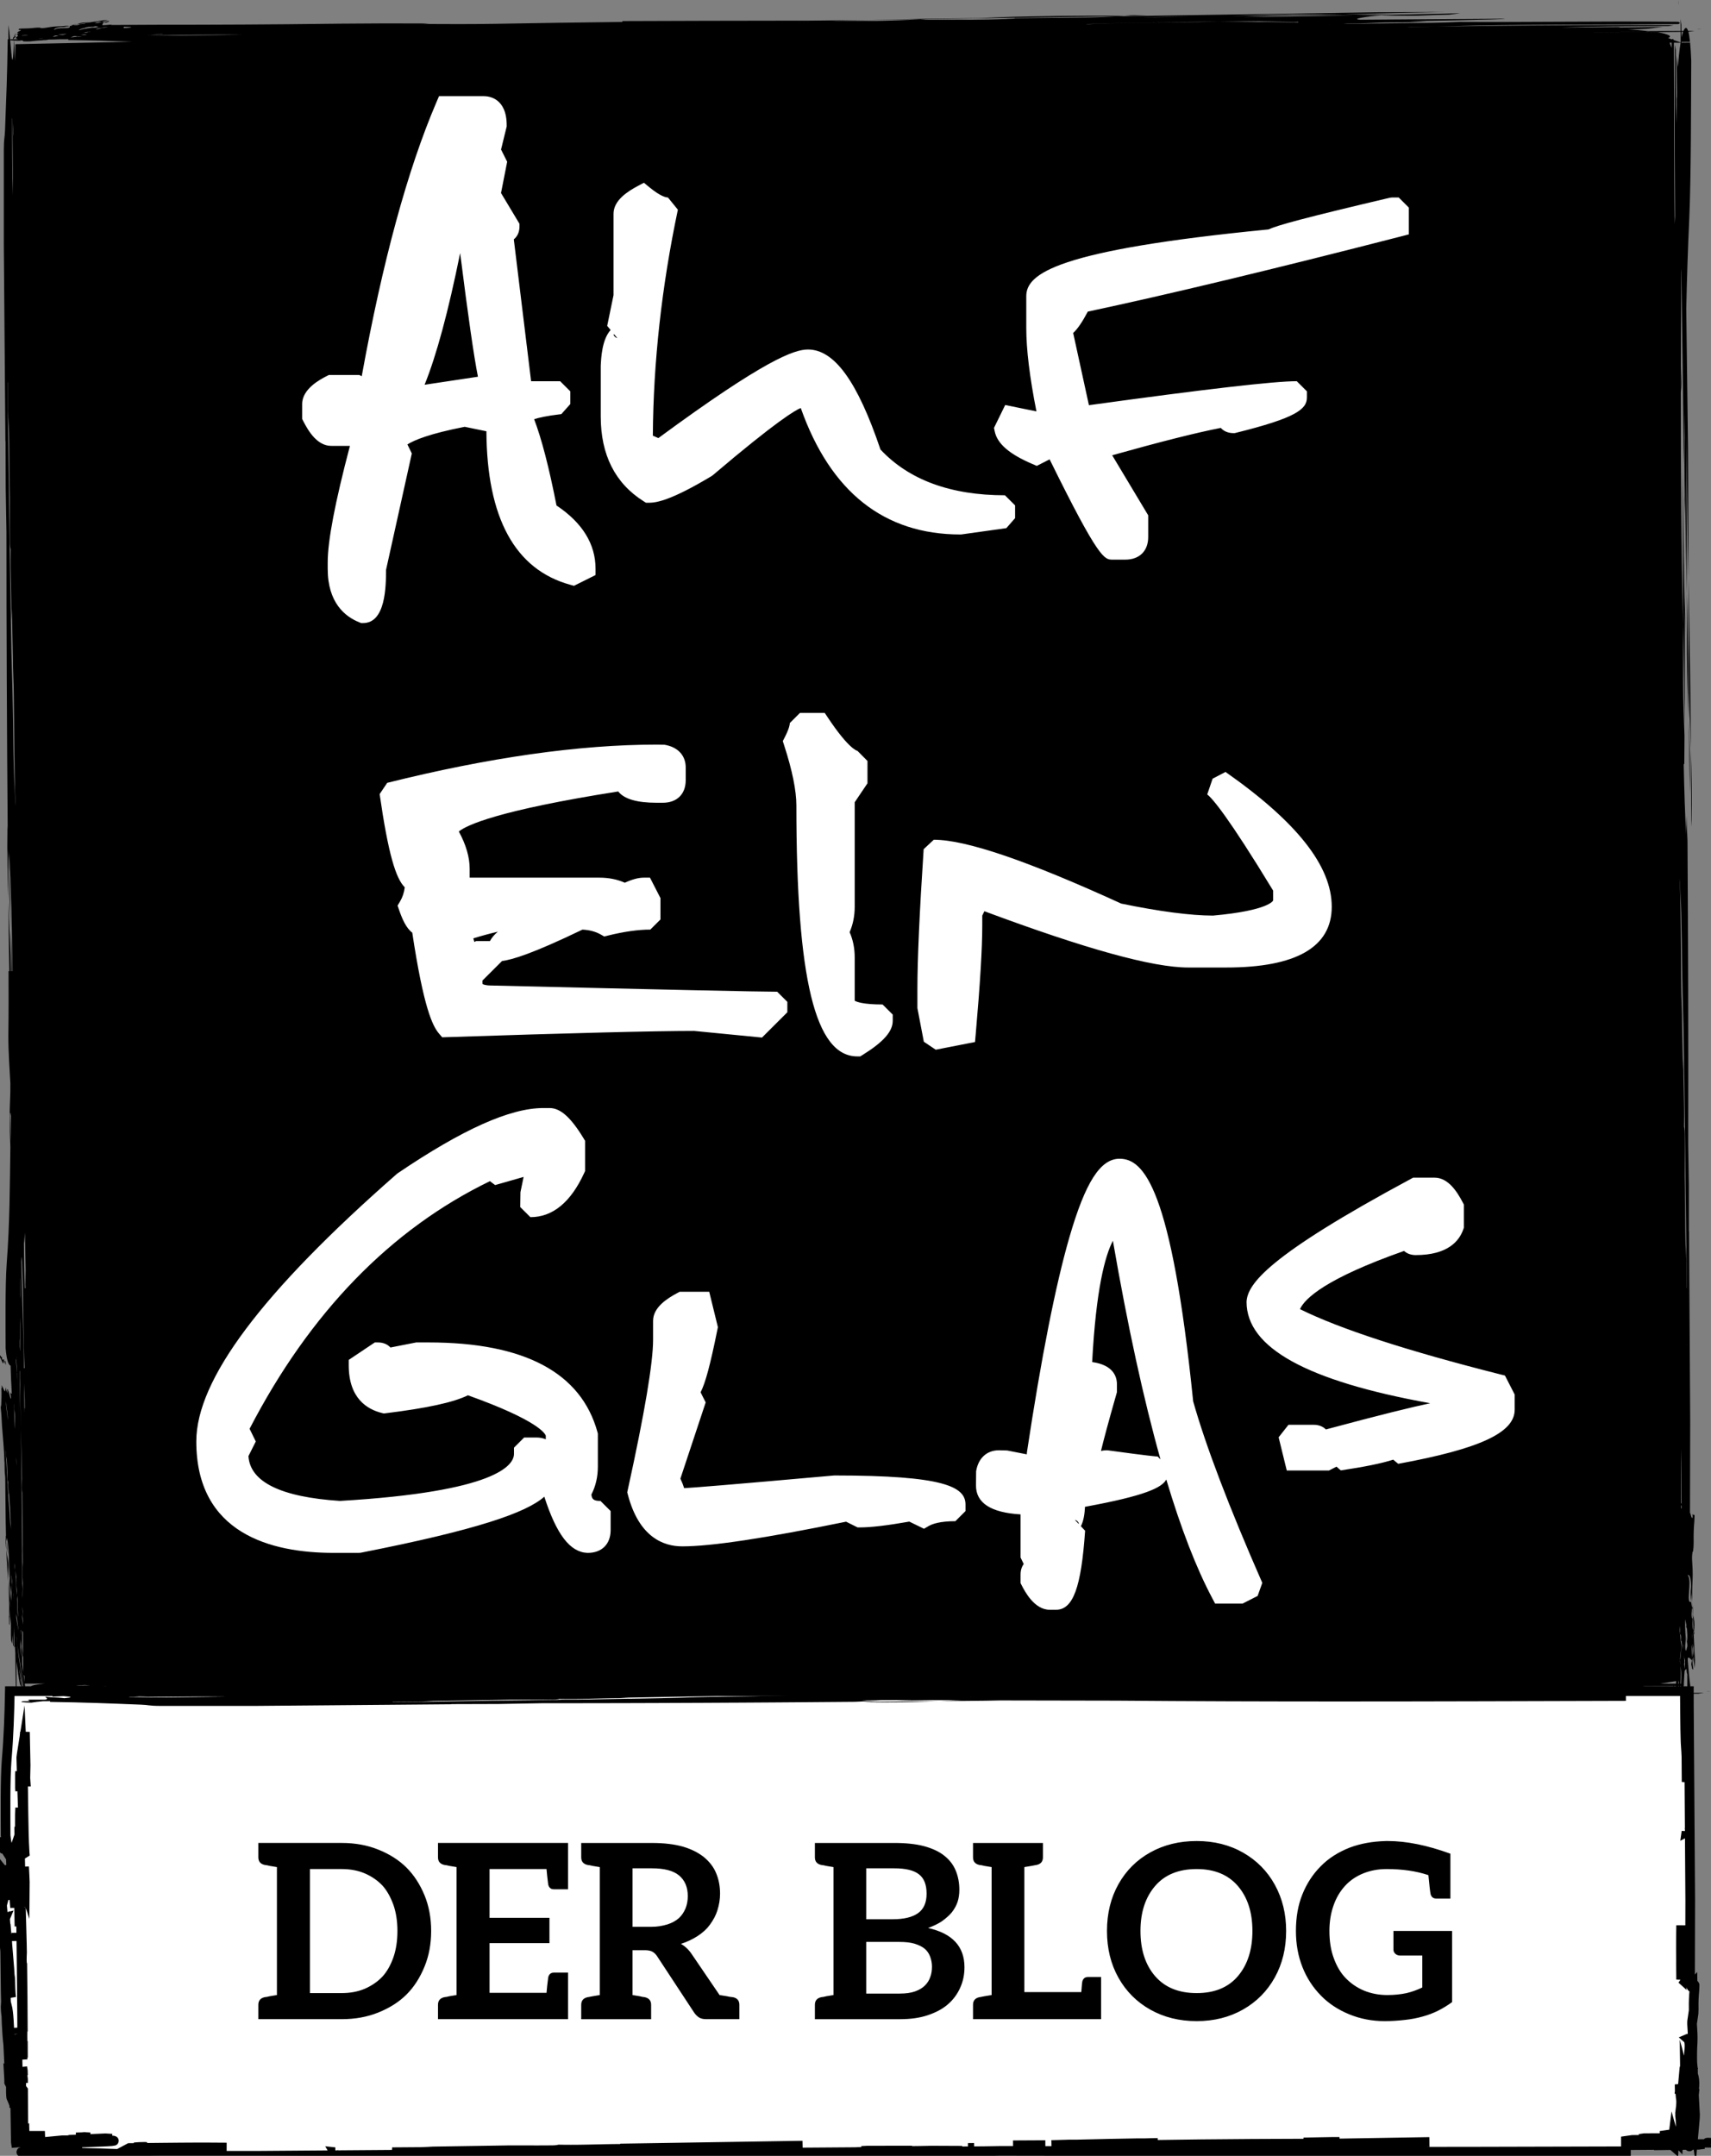
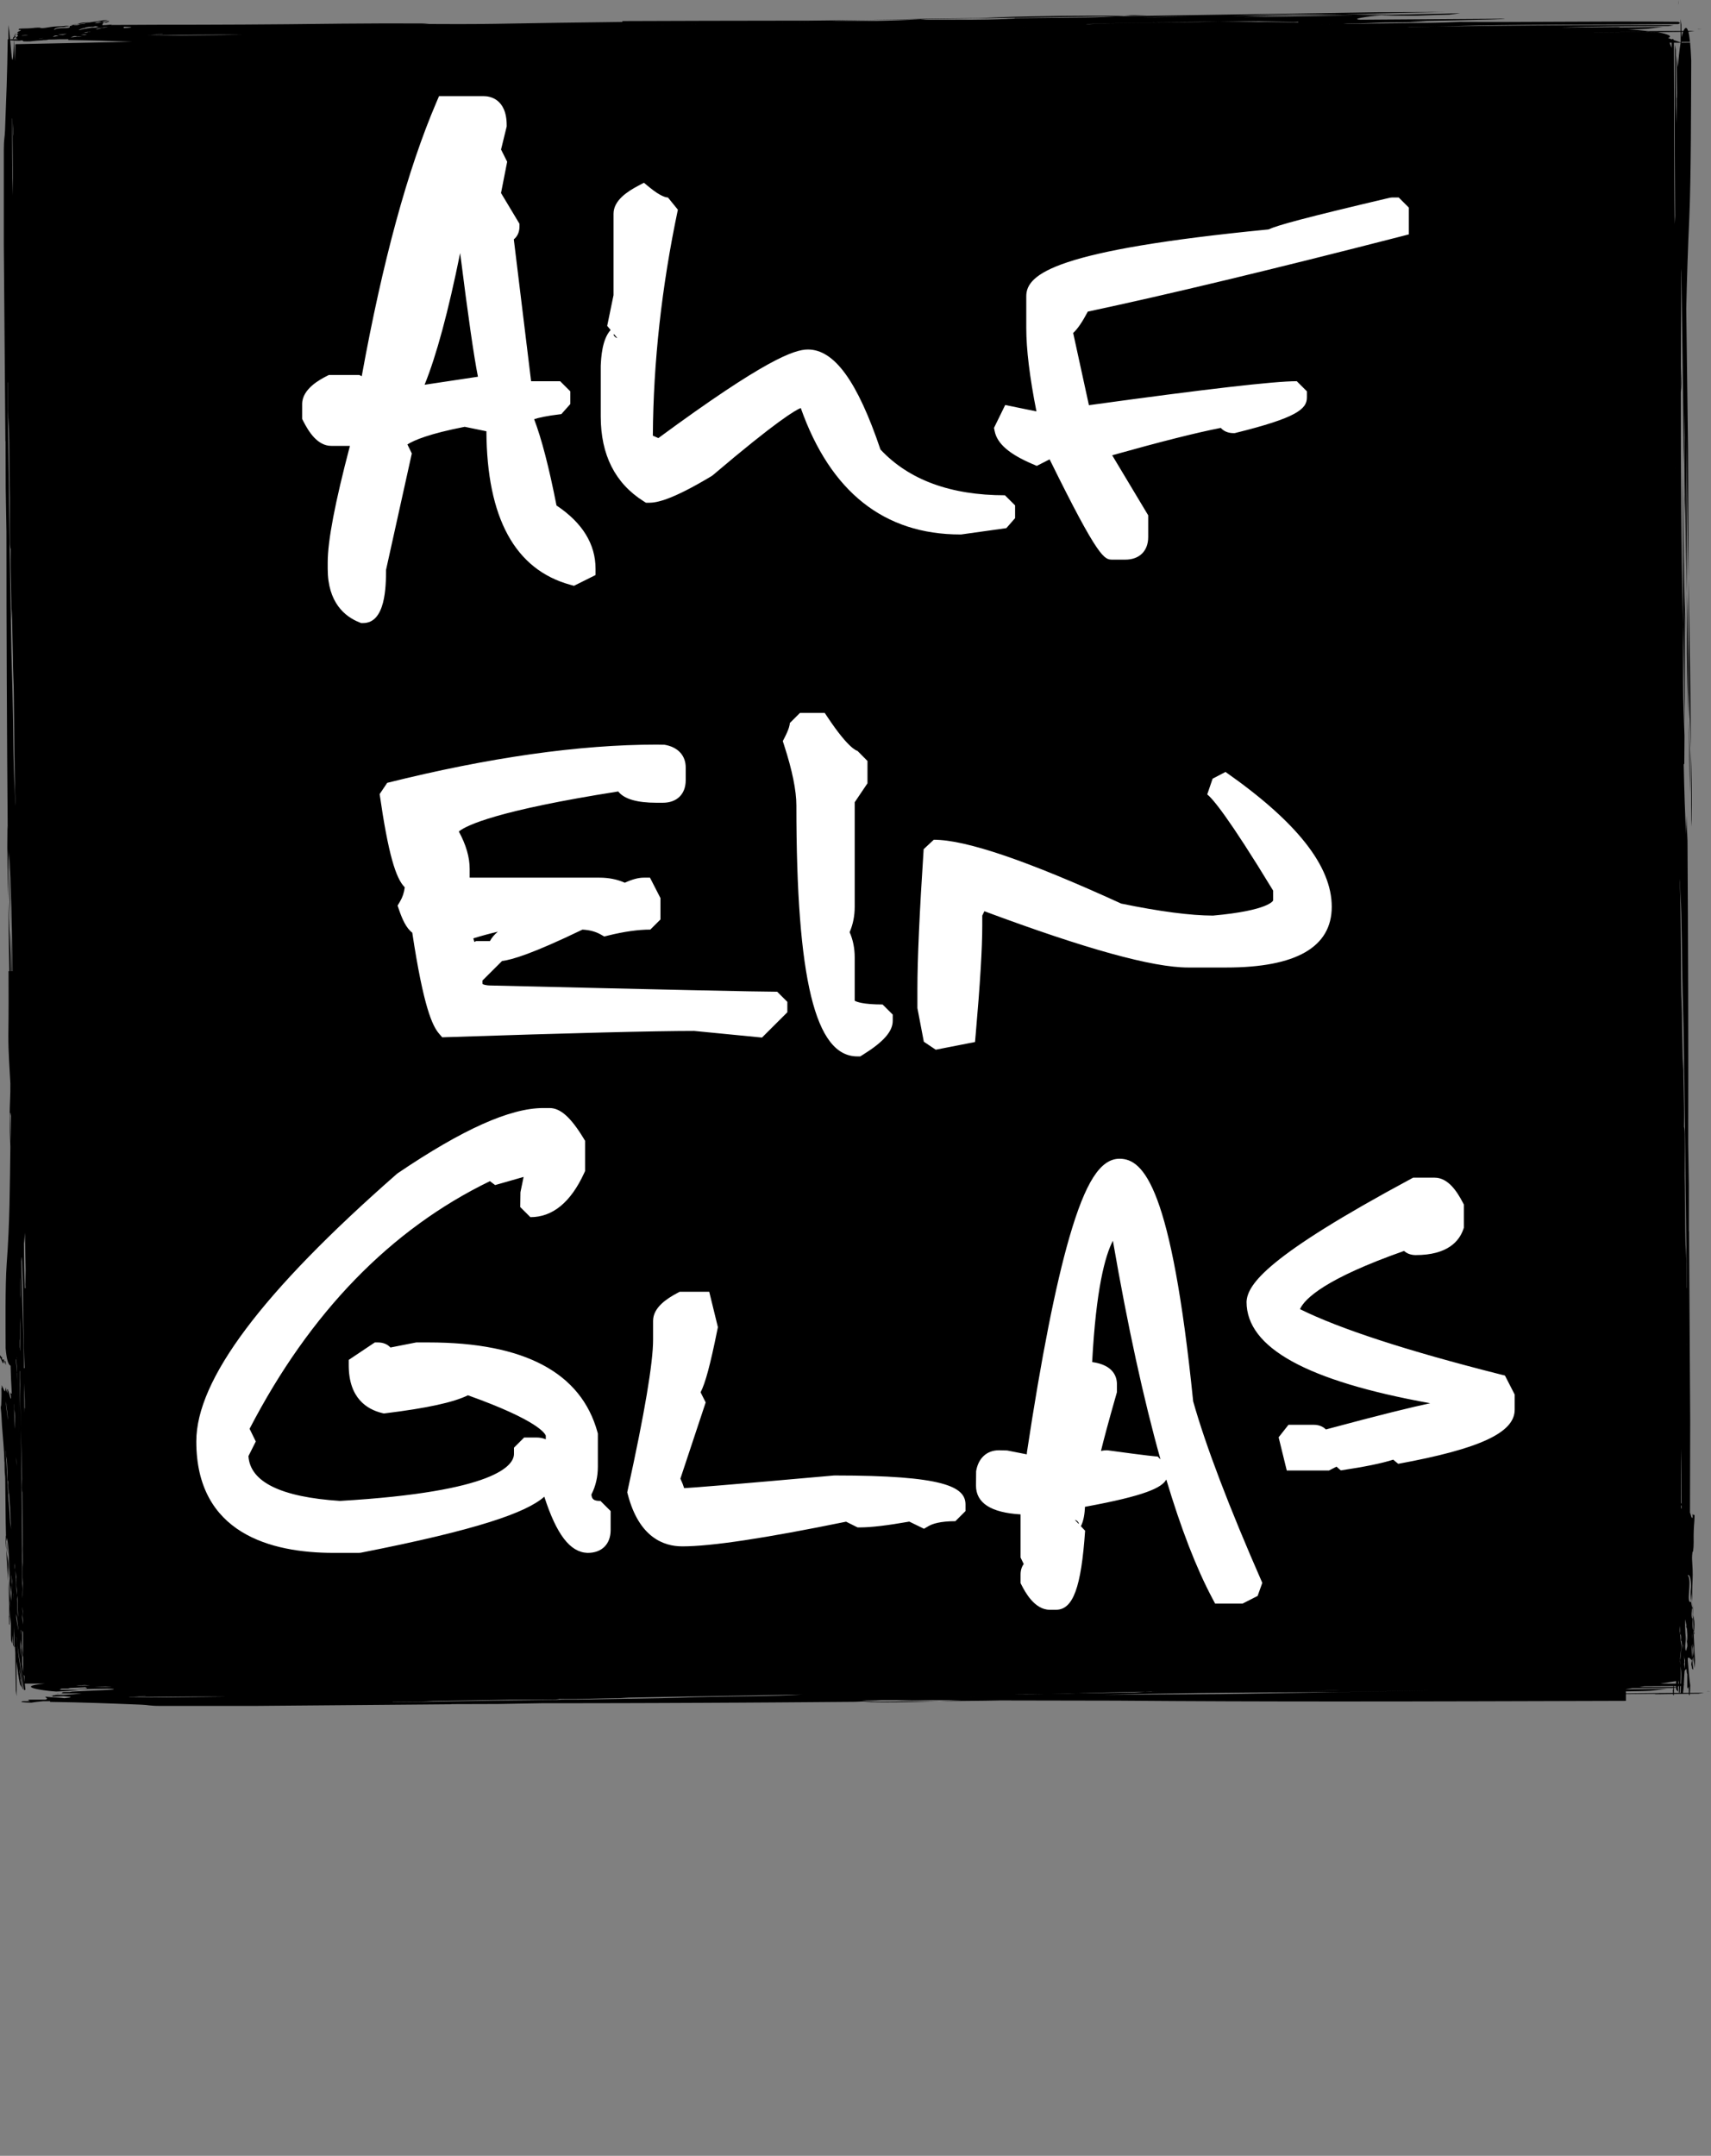
<svg xmlns="http://www.w3.org/2000/svg" version="1.1" id="Ebene_1" x="0px" y="0px" width="354px" height="446px" viewBox="0 0 354 446" xml:space="preserve">
  <rect x="0" y="0" width="354" height="446" fill="#808080" stroke="none" />
-   <path fill="#FFFFFF" stroke="#000000" stroke-width="2" stroke-miterlimit="10" d="M350.462,432.513l0.031-0.231l0.078,0.156  l-0.033,0.328L350.462,432.513z M178.699,445.312c0.717,0.01,1.42,0.017,2.11,0.021c0.379,0.002,0.744,0.003,1.115,0.004  c0.282,0.001,0.572,0.003,0.849,0.003c0.021,0,0.041-0.001,0.063-0.001c0.955,0,1.881-0.006,2.791-0.015  c0.187-0.001,0.371-0.004,0.557-0.006c0.85-0.01,1.687-0.022,2.505-0.04c0.047-0.001,0.095-0.001,0.14-0.002  c0.857-0.018,1.695-0.039,2.526-0.062c0.201-0.006,0.403-0.011,0.604-0.017c0.804-0.023,1.6-0.047,2.384-0.074  c-4.797,0.04-9.563,0.079-14.301,0.117C179.597,445.265,179.134,445.288,178.699,445.312z M1.193,414.404  c-0.068,1.021,0.015,1.866,0.126,2.669c-0.025-0.823-0.053-1.636-0.078-2.438L1.193,414.404z M353.202,443.297  c0.273,0,0.528,0,0.798-0.002C353.282,443.254,353.21,443.27,353.202,443.297z M349.119,434.938l0.008-0.03  c0-0.271-0.002-0.533-0.003-0.793c-0.058-0.374-0.1-0.763-0.123-1.156C348.993,433.669,348.987,434.374,349.119,434.938z   M4.689,416.143c-0.041,0.653-0.031,1.212-0.017,1.789C4.681,417.338,4.685,416.742,4.689,416.143z M1.133,382.129l-0.242-0.073  c0.099,0.354,0.188,0.567,0.32,0.771L1.133,382.129z M0.885,382.032l-0.027-0.238l-0.032,0.007L0.885,382.032z M1.907,429.328  l-0.059-0.056c0.028,0.473,0.054,1.025,0.054,1.563l0.104,0.2c0.007-1.329,0.035-2.654-0.124-3.746  C1.892,428.023,1.899,428.619,1.907,429.328z M0.824,381.801l-0.367,0.04l-0.061-0.527l-0.199,0.025l-0.063-0.259  c-0.1-0.077-0.139,0.074-0.135,0.332C0.438,381.93,0.735,383.364,0.824,381.801z M349.922,438.318  c0.112,0.379,0.156,0.609,0.161,0.736l0.242,0.252l0.006-0.065c-0.05-0.414-0.097-0.8-0.143-1.174  c-0.049-0.164-0.103-0.321-0.173-0.456C349.981,437.855,349.951,438.09,349.922,438.318z M1.319,417.073  c0.019,0.534,0.039,1.069,0.057,1.615c0.083,1.509,0.154,2.846,0.323,4.22c-0.053-1.009-0.059-2.021-0.053-3.037  C1.613,418.853,1.446,417.99,1.319,417.073z M1.4,415.54c-0.005,0.935,0.107,1.727,0.226,2.509  C1.575,417.17,1.507,416.31,1.4,415.54z M1.278,382.162l0.034,0.058l-0.009-0.075L1.278,382.162z M348.987,431.985  c-0.01,0.323-0.005,0.65,0.014,0.973c0.009-0.66,0.018-1.325-0.084-1.885l-0.071,0.242  C348.931,431.486,349.01,431.739,348.987,431.985z M11.779,443.729l0.09,0.039l0.368-0.039H11.779z M350.174,427.873  c0.073,1.417,0.147,2.813,0.224,4.204l0.096,0.204c0.115-0.901,0.133-1.806-0.067-2.656c-0.036-0.168-0.165-0.427-0.15-0.59  c0.024-0.777-0.067-1.525-0.145-2.274c0.015,0.346,0.027,0.703,0.041,1.081L350.174,427.873z M10.821,444.285h-1.45l0.024,0.046  C9.914,444.315,10.38,444.3,10.821,444.285z M1.626,418.049c0.099,1.554,0.114,3.143,0.278,4.329  c-0.032-0.681-0.027-1.364-0.027-2.052C1.852,419.501,1.737,418.778,1.626,418.049z M349.713,442.177  c-0.22-1.233-0.378-3.201-0.518-4.657c0.007-0.139,0.016-0.277,0.025-0.408c0.175-0.233,0.725,0.271,0.761,0.439l0.034,0.061  c0.026-0.187,0.056-0.374,0.084-0.559c-0.021-0.308-0.041-0.606-0.062-0.9c-0.027-0.499-0.055-0.986-0.081-1.47l0.102,0.4  l0.058,0.198c0.133,0.535,0.073,1.142-0.017,1.771c0.028,0.328,0.059,0.666,0.089,1.015l0.008,0.026  c0.043-0.422,0.117-0.849,0.178-1.268c-0.049-0.821-0.095-1.598-0.14-2.369l0.097,0.401c0.207,0.579,0.146,1.26,0.043,1.968  c0.059,0.743,0.129,1.475,0.232,2.188c0.043-0.476,0.094-1.018,0.089-1.493c-0.101-1.839-0.2-3.639-0.298-5.444  c-0.1-0.223-0.177-0.442-0.191-0.657c-0.055-0.499-0.002-1.07-0.007-1.566l-0.135-0.174c-0.157-0.508-0.052-1.076,0.002-1.648  l0.107-0.158c-0.402-0.814-0.245-1.845-0.132-2.852c-0.02,0.587,0.031,1.162,0.089,1.739c-0.037-1.404-0.021-2.734,0.063-4.108  c0.073-1.312-0.015-2.554-0.103-3.798c-0.03-0.505,0.027-1.005,0.104-1.502l0.088,0.131c0.098-0.618,0.144-1.217,0.139-1.856  l-0.003-0.174c-0.027-1.32,0.025-2.447,0.148-3.778c0.013-0.313,0.028-0.672,0.04-0.985c-0.027-0.249-0.368,0.136-0.381-0.276  l-0.056,0.059c0.034,0.316,0.103,0.598-0.013,0.677c-0.221,0.097-0.276-0.503-0.459-0.896l-0.04-0.019  c0-0.031,0.001-0.052,0.001-0.083c0.016-5.653,0.029-11.313,0.045-16.978c-0.084-12.089-0.163-23.544-0.242-35.187l-0.033,0.104  c-0.002-2.72-0.005-5.453-0.007-8.227h-0.681c0.002,0.292,0.005,0.58,0.007,0.872c0.067,4.228,0.148,9.176,0.219,13.44  c0.009,1.436,0.017,2.854,0.024,4.256l-0.039,0.212l-0.035-5.178c-0.047-1.419-0.194-2.83-0.193-3.541  c-0.094-2.83-0.084-6.363-0.127-9.9c-0.002-0.052-0.002-0.108-0.004-0.161H2.034c-0.085,4.644-0.233,9.314-0.653,14.201  c-0.324,4.099-0.224,11.71-0.218,15.663c0.224,2.348,0.634,3.109,1.025,3.219c0.043,0.803,0.062,1.61,0.093,2.419  c0.051,0.962,0.112,1.902,0.166,2.835c-0.035-0.17-0.078-0.136-0.126-0.096c-0.061,0.047-0.126,0.096-0.187-0.277l-0.021,0.105  c0.102,0.513,0.212,0.962,0.157,1.114c-0.119,0.2-0.303-0.773-0.515-1.378l-0.087-0.068l-0.022-0.195l-0.033-0.059l-0.146-0.034  l0.079,0.71c-0.134-0.209-0.224-0.426-0.319-0.786l-0.004,0.002l-0.003-0.026l-0.059-0.236l-0.002,0.001  c-0.088,1.59-0.386,0.127-0.824-0.403c0.006,0.136,0.021,0.301,0.054,0.484l-0.102,0.012c0.066,1.21,0.02,2.025-0.03,3.104  c-0.005,0.272-0.14,0.282-0.094,0.682c0.143,1.061,0.178,2.135,0.247,3.211c0.201,2.291,0.442,4.458,0.5,6.689l0.022-0.02  c0.01,0.538,0.022,1.077,0.033,1.624c0.005,0.542,0.112,0.945,0.117,1.49c0.064,3.647,0.049,7.188,0.158,10.784  c0.061,0.282,0.114,0.584,0.159,0.905c0.006-0.209,0.014-0.417,0.023-0.677c0.419,1.674,0.442,4.292,0.578,6.412  c0,0.686,0.013,1.368,0.018,2.053c-0.029-0.242-0.054-0.488-0.085-0.728l-0.03-0.223c0.043,0.954,0.087,1.923,0.133,2.886  c0.005,0.346,0.003,0.692,0.009,1.038c0,0.094,0.001,0.179,0.001,0.27c-0.071-0.833-0.144-1.675-0.222-2.554  c-0.043-0.382-0.085-0.748-0.126-1.109c0.07,1.471,0.141,2.954,0.213,4.447c0.065,1.141,0.194,2.283,0.342,3.424  c-0.001,0.667-0.002,1.34-0.003,2.057c0.025,0.414,0.018,0.826,0.077,1.103l0.25,0.568c0.002-0.545-0.023-1.106-0.053-1.585  l0.021,0.02c0.049,0.346,0.095,0.689,0.141,1.034c-0.002,0.243-0.003,0.488-0.004,0.731l0.12,0.188c0.001-0.017,0-0.032,0.001-0.048  c0.024,0.197,0.05,0.397,0.074,0.584c-0.022-0.332-0.045-0.652-0.066-0.985c0.034-0.911,0.052-1.825,0.053-2.742  c0.027,0.406,0.056,0.822,0.082,1.23c-0.004,0.714-0.007,1.423,0,2.116l0.141-0.004c0.018,0.276,0.036,0.545,0.055,0.821  c0.008,0.06,0.017,0.12,0.024,0.18c0.034,2.237,0.071,4.687,0.108,7.085c0.055,0.365,0.108,0.726,0.162,1.069  c-0.009-2.157-0.016-4.313-0.027-6.435c0.105,0.701,0.22,1.401,0.333,2.107c0,0.231,0,0.45,0.002,0.68  c0.019-0.255,0.024-0.402,0.026-0.51c0.052,0.322,0.102,0.636,0.154,0.962c0.089,0.403,0.145,0.809,0.249,1.071l0.335,0.518  c-0.084-0.531-0.196-1.077-0.3-1.543l0.067,0.048c-0.121-0.701-0.223-1.295-0.347-2.018c0.328,1.061,0.512,2.378,0.716,3.695  l0.146,0.165c-0.163-1.37-0.362-2.749-0.587-4.123c-0.242-1.369-0.475-2.739-0.614-4.098c-0.076-0.479-0.146-0.944-0.218-1.408  c-0.001-0.07-0.002-0.141-0.003-0.211c0.074,0.547,0.146,1.089,0.221,1.619c0.074,0.441,0.15,0.892,0.23,1.361  c0.413,2.154,0.749,4.679,1.137,6.99l0.301-0.052c-0.031-0.387-0.087-0.771-0.135-1.154h4.16c-6.81,0.583,0.464,1.341,1.313,1.394  c0.346,0.027,0.689,0.051,1.031,0.076c2.22-0.078,3.566-0.168,4.899-0.319h-4.293c0.271-0.063,0.445-0.129,0.298-0.194l0.378-0.036  h1.169c0.207-0.035,0.36-0.071,0.466-0.109c0.965-0.051,2.071-0.095,3.165-0.136c-0.106,0.057,0.434,0.14,0.261,0.209  c-0.003,0.001-0.007,0.002-0.011,0.003c-0.023,0.008-0.059,0.015-0.105,0.021c-0.006,0.001-0.01,0.002-0.017,0.003  c-0.056,0.009-0.127,0.017-0.217,0.022c-0.01,0.001-0.023,0.002-0.033,0.003c-0.08,0.005-0.176,0.011-0.285,0.016  c-0.036,0.001-0.075,0.004-0.115,0.005c-0.102,0.004-0.218,0.008-0.343,0.011c-0.048,0.001-0.093,0.003-0.146,0.004  c-0.182,0.004-0.382,0.007-0.615,0.01c0.209,0.017,0.422,0.032,0.623,0.047c0.596-0.011,1.169-0.022,1.728-0.036  c0.32-0.007,0.631-0.013,0.935-0.019c0.111-0.003,0.223-0.005,0.332-0.007c0.843-0.017,1.594-0.028,2.217-0.029  c0.137,0,0.271,0,0.396,0.001c0.059,0.001,0.12,0.001,0.175,0.002c0.167,0.002,0.315,0.006,0.45,0.011  c0.045,0.001,0.086,0.004,0.126,0.006c0.139,0.007,0.267,0.014,0.361,0.024c1.137,0.192-4.768,0.297-8.516,0.494  c-0.104,0.037-0.256,0.074-0.465,0.107h-1.169l-0.378,0.037c0.148,0.064-0.028,0.131-0.299,0.195h4.295  c-1.107,0.126-2.232,0.208-3.854,0.278h-1.469c-0.087,0.021-0.178,0.041-0.269,0.062c-0.292,0.009-0.593,0.02-0.917,0.029v0.002  c0.242,0.008,0.467,0.018,0.685,0.027c-0.241,0.066-0.371,0.133-0.106,0.198c0.833-0.028,1.541-0.061,2.172-0.097  c2.191,0.136,1.653,0.254,0.166,0.388c-0.459-0.074-1.646-0.151-3.906-0.239c0.111,0.171,0.713,0.341-0.024,0.511H6.169  c-0.802,0.093,0,0.184,0,0.276c-0.802,0-1.603,0-1.603,0.048c-0.524,0.121,0.342,0.201,1.895,0.23  c0.664-0.102,1.527-0.188,2.42-0.267c0.466,0,0.962-0.003,1.483-0.012v0.14c7.346,0.093,12.248,0.279,18.777,0.511  c1.635,0.046,1.635,0.23,4.085,0.23h19.6c13.954-0.103,27.178-0.203,40.617-0.302l-0.118-0.03c3.24-0.009,6.493-0.018,9.801-0.025  c3.244-0.052,5.742-0.091,8.986-0.141c0.696,0,1.384,0,2.079-0.001c0.018,0.001,0.033,0.001,0.052,0.001  c1.463,0,2.916-0.002,4.372-0.003c0.761-0.001,1.525-0.001,2.283-0.002c1.997-0.002,3.986-0.006,5.974-0.01  c0.693-0.001,1.391-0.002,2.083-0.004c1.974-0.004,3.942-0.01,5.908-0.017c0.714-0.002,1.431-0.004,2.146-0.006  c1.975-0.006,3.947-0.016,5.918-0.021c0.692-0.004,1.387-0.006,2.077-0.008c1.938-0.011,3.874-0.02,5.809-0.028  c0.729-0.004,1.458-0.007,2.186-0.011c2.005-0.011,4.008-0.021,6.013-0.033c0.643-0.003,1.285-0.006,1.929-0.01  c1.989-0.013,3.98-0.025,5.973-0.038c0.677-0.004,1.354-0.008,2.031-0.014c2.647-0.018,5.296-0.036,7.951-0.057  c1.717-0.069,3.517-0.142,5.404-0.22c-1.294-0.009-2.638-0.02-4.048-0.029c0.374-0.021,0.784-0.039,1.173-0.059  c2.515-0.007,5.04-0.015,7.536-0.015c0.58,0,1.152,0.002,1.732,0.002c-1.14,0.032-2.262,0.064-3.347,0.101h0.118  c0.498,0,0.98-0.002,1.465-0.005c0.148-0.001,0.305,0,0.453-0.001c0.089-0.001,0.177-0.002,0.266-0.003  c1.789-0.015,3.496-0.043,5.147-0.084c2.101,0.007,4.189,0.017,6.268,0.028c-0.002,0-0.003,0-0.005,0  c-1.566,0.057-3.126,0.113-4.715,0.167c3.138-0.028,6.293-0.057,9.476-0.086c1.032-0.017,2.05-0.034,3.056-0.051  c7.469,0.012,15.377,0.025,24.125,0.039c15.669,0.117,31.015,0.156,46.292,0.156c19.618,0,39.132-0.067,59.104-0.116v-1.259  c0.187-0.001,0.373-0.003,0.561-0.004c1.766-0.014,3.532-0.026,5.566-0.042c0.001-0.029,0.074-0.045,0.799-0.002  c-0.283,0-0.537,0.002-0.799,0.002c-0.01,0.025,0.035,0.063-0.328,0.081c1.245-0.017,2.584-0.033,3.956-0.05  c-0.001,0.049,0.003,0.097,0.001,0.146l0.153,0.134c0.005-0.096,0.009-0.188,0.014-0.281c0.534-0.008,1.075-0.014,1.619-0.02  c0.019,0,0.039-0.002,0.058-0.002c0.475-0.006,0.949-0.012,1.428-0.018c0.007,0.106,0.017,0.176,0.03,0.176  c0.069,0.247,0.124,0.156,0.167-0.178c0.603-0.01,1.204-0.018,1.801-0.025c0.401-0.051,0.795-0.1,1.171-0.148  c-0.984,0.006-1.971,0.008-2.952,0.012C349.673,443.256,349.698,442.777,349.713,442.177z M350.142,432.537  c0.018,0.361,0.035,0.719,0.052,1.074C350.146,433.264,350.106,432.926,350.142,432.537z M1.448,390.212l-0.017,0.065  c-0.033-0.148-0.065-0.29-0.094-0.419L1.448,390.212z M1.214,389.7c0.162,1.171,0.438,2.376,0.392,3.313  c-0.077-1.136-0.361-2.332-0.417-3.322L1.214,389.7z M1.087,396.754l-0.005-0.02l0.015-0.004L1.087,396.754z M1.911,409.198  c-0.035-0.358-0.089-0.865-0.126-1.226c-0.114-1.907-0.294-3.801-0.373-5.836c-0.041-0.812-0.118-1.76-0.192-2.573  c-0.035-0.271-0.054-0.542-0.064-0.81l0.023-0.042c0.025,0.326,0.05,0.649,0.075,0.987c0.036,0.271,0.142,0.539,0.142,0.676  c0.071,0.541,0.078,1.219,0.119,1.896c0.073,0.544,0.013,1.223,0.053,1.901l0.104,0.27c-0.059,0.95,0.147,1.493,0.124,2.443  l0.063-0.408c0.044,0.543,0.097,0.953,0.129,1.633c-0.005,0.547,0.127,0.954,0.124,1.362c0.056,1.362,0.046,2.727,0.207,3.815  l-0.098-0.544C1.991,411.923,2.038,410.426,1.911,409.198z M2.068,426.812c0.007-0.131,0.014-0.262,0.022-0.395  c0.021,0.466,0.041,0.923,0.063,1.388C2.125,427.477,2.097,427.143,2.068,426.812z M2.311,426.624  c-0.037-0.603-0.083-1.195-0.135-1.777c0.022-0.403,0.045-0.813,0.067-1.214c0.062,0.483,0.106,0.979,0.15,1.48  C2.367,425.616,2.339,426.12,2.311,426.624z M2.479,423.548c-0.052-0.532-0.105-1.06-0.148-1.605c0.004-0.066,0.006-0.133,0.01-0.2  c0.058,0.413,0.119,0.801,0.172,1.195C2.5,423.139,2.489,423.346,2.479,423.548z M2.552,424.333  c-0.008-0.066-0.014-0.138-0.02-0.204c-0.007-0.395-0.015-0.777-0.02-1.188c0.003,0.023,0.006,0.047,0.009,0.07  c0.016,0.449,0.026,0.904,0.039,1.358L2.552,424.333z M2.739,425.542c-0.002-0.02-0.005-0.04-0.007-0.06l0.018-0.333  c0.007,0.021,0.016,0.038,0.021,0.062C2.762,425.319,2.751,425.429,2.739,425.542z M2.808,425.368  c0.009,0.047,0.014,0.104,0.021,0.155c0.005,0.323,0.01,0.652,0.014,0.971C2.83,426.11,2.819,425.739,2.808,425.368z M2.842,426.626  c0.001-0.041,0-0.082,0-0.122c0.004,0.071,0.008,0.148,0.011,0.219C2.85,426.69,2.847,426.659,2.842,426.626z M2.883,388.073  l-0.01,0.024l-0.006-0.021L2.883,388.073z M2.95,432.09c-0.027-0.21-0.056-0.407-0.086-0.621c0-0.023,0-0.046,0-0.067  c0.032,0.196,0.058,0.406,0.087,0.605C2.951,432.036,2.951,432.063,2.95,432.09z M2.953,430.329  c-0.01-0.064-0.018-0.127-0.026-0.191c0.009,0.058,0.018,0.114,0.026,0.175V430.329z M3.035,420.742  c-0.013-0.12-0.021-0.247-0.036-0.366c0-0.003,0-0.007,0-0.01c0.007-0.263,0.023-0.532,0.023-0.791  c0.016,0.136,0.037,0.259,0.053,0.391C3.063,420.226,3.047,420.485,3.035,420.742z M3.118,394.646  c-0.037-0.463-0.074-0.922-0.11-1.377c-0.017-0.758-0.052-1.593-0.092-2.329c-0.021-0.275-0.034-0.55-0.038-0.822l0.027-0.04  c0.014,0.331,0.026,0.659,0.04,1c0.026,0.272,0.12,0.548,0.117,0.686c0.053,0.547,0.035,1.232,0.051,1.916  C3.142,393.971,3.132,394.3,3.118,394.646z M3.39,435.066c0.016,0.11,0.032,0.218,0.047,0.327c-0.016-0.099-0.031-0.2-0.047-0.3  C3.39,435.083,3.39,435.074,3.39,435.066z M4.486,362.967c0.011-0.077,0.026-0.146,0.038-0.223c0.057,1.273,0.112,2.502,0.164,3.649  c0.202,5.858,0.1,11.719,0.404,16.843c0.002,0.036,0.003,0.082,0.006,0.119l-0.152,0.094c-0.032-2.61-0.076-5.187-0.158-7.535  c-0.17-4.094-0.277-8.189-0.382-12.283C4.434,363.409,4.454,363.179,4.486,362.967z M4.762,430.131  c0.001,0.264,0.003,0.527,0.004,0.789c-0.027-0.199-0.054-0.398-0.081-0.596c-0.029-0.201-0.052-0.405-0.078-0.605  c0-0.237,0-0.472,0-0.709C4.671,429.362,4.722,429.739,4.762,430.131z M4.606,427.758c0-0.033,0.001-0.065,0-0.098  c0.027,0.165,0.056,0.332,0.083,0.506c0.016,0.08,0.027,0.168,0.04,0.248l0.025,0.927C4.693,428.816,4.645,428.289,4.606,427.758z   M4.771,432.32c0.008,1.474,0.018,2.938,0.027,4.396c-0.044-0.299-0.11-0.809-0.165-1.423c-0.009-0.09-0.021-0.191-0.029-0.285  c0.001-0.984,0-1.969,0.001-2.954C4.666,432.13,4.723,432.225,4.771,432.32z M4.522,401.994c0.016,0.635,0.025,1.296,0.037,1.941  c-0.055,1.195-0.077,2.176,0.048,2.475c0.069,4.468,0.101,9.151,0.12,13.897c-0.008-0.104-0.011-0.21-0.021-0.309  c-0.018-0.229-0.033-0.447-0.049-0.659c-0.021,1.329-0.009,2.645,0.016,3.934c0.026-0.34,0.045-0.675,0.061-1.005  c0.004,1.14,0.009,2.281,0.013,3.425c-0.024-0.824-0.048-1.631-0.073-2.42c-0.02,0.299-0.041,0.599-0.062,0.902l0.053,1.897  c-0.019-0.219-0.038-0.441-0.057-0.66c-0.001-0.256,0-0.511,0-0.766l0.011,0.056l-0.011-0.471c0.001-0.02,0.002-0.039,0.004-0.057  l-0.005-0.179c-0.032-9.858-0.131-19.731-0.286-29.4C4.388,397.069,4.456,399.528,4.522,401.994z M4.39,431.915  c0.001,0.331,0.003,0.665,0.005,0.997c-0.026-0.306-0.054-0.605-0.073-0.888C4.333,431.953,4.358,431.926,4.39,431.915z   M4.132,367.16c0.008-0.229,0.02-0.467,0.03-0.704c0.005,1.346,0.009,2.697,0.013,4.04c-0.019-0.169-0.032-0.375-0.044-0.615  c0.001-0.886,0-1.768-0.001-2.65C4.131,367.207,4.131,367.184,4.132,367.16z M4.117,375.384c0.018-0.438,0.037-0.895,0.063-1.387  c0.002,2.06-0.002,4.131-0.01,6.202c-0.014-0.04-0.027-0.084-0.042-0.134c-0.008-0.443-0.017-0.885-0.025-1.326  C4.107,377.625,4.112,376.506,4.117,375.384z M3.649,427.261c0.013,0.585,0.032,1.163,0.069,1.465  c0.006,0.267,0.011,0.535,0.016,0.798c-0.218-1.09-0.121-2.357-0.228-3.541c0.007,0.067,0.015,0.14,0.021,0.207  c0.021-0.194,0.046-0.395,0.069-0.607C3.621,425.515,3.626,426.388,3.649,427.261z M3.418,381.398l0.027,0.103l-0.018,0.066  c-0.008-0.046-0.016-0.084-0.024-0.128C3.408,381.425,3.413,381.412,3.418,381.398z M3.316,381.694  c0.121,0.95,0.251,1.885,0.191,2.642l0.039-0.024c-0.001,0.456-0.002,0.909-0.002,1.366l-0.037-1.342  c-0.023-0.832-0.16-1.699-0.242-2.494C3.283,381.792,3.299,381.744,3.316,381.694z M3.424,400.962  c-0.002,0.187-0.005,0.369-0.009,0.555c-0.032-0.549-0.042-1.097-0.043-1.646C3.385,400.276,3.441,400.63,3.424,400.962z   M3.203,420.909c0.06,0.404,0.12,0.806,0.175,1.234c0.001,0.01,0.002,0.019,0.004,0.026v0.005c-0.002-0.01-0.003-0.02-0.004-0.031  l-0.022,0.409c0.009,0.035,0.017,0.089,0.026,0.13c-0.003,0.593-0.004,1.174,0.083,1.71c0.046,0.25,0.005,0.715,0.005,1.105  c-0.035-0.409-0.071-0.834-0.105-1.251c0-0.428-0.007-0.849-0.035-1.237C3.26,422.31,3.228,421.61,3.203,420.909z M3.657,431.244  c-0.128-0.547-0.216-1.098-0.301-1.649c0.002-0.21,0.001-0.421,0.006-0.63c0.034,0.173,0.067,0.36,0.104,0.521  c0.146,0.75,0.199,1.504,0.306,2.209c0.002,0.102,0.005,0.198,0.007,0.299C3.741,431.736,3.703,431.483,3.657,431.244z   M3.732,384.197l0.007-0.004c0.096,4.722,0.192,9.503,0.29,14.341C3.933,393.865,3.835,389.128,3.732,384.197z M3.997,379.546  c-0.008-0.409-0.016-0.833-0.023-1.245c0.009-0.112,0.017-0.226,0.024-0.34c0.013,0.585,0.025,1.166,0.039,1.755  C4.023,379.66,4.011,379.603,3.997,379.546z M4.079,390.568v-4.398c0-0.701,0.002-1.396,0.002-2.105  c-0.001-0.027-0.001-0.054-0.002-0.081l0.073-0.045c-0.003,0.362-0.002,0.717-0.005,1.08c0.057,3.157,0.114,6.338,0.173,9.542  c-0.063-2.657-0.124-5.348-0.186-8.067C4.115,387.84,4.099,389.195,4.079,390.568z M4.27,435.481l-0.016-0.061  c-0.01-0.041-0.019-0.09-0.029-0.133c-0.005-0.35-0.01-0.699-0.016-1.049c0.008,0.033,0.016,0.068,0.023,0.102  c0-0.192-0.002-0.393-0.004-0.603c0.016-0.055,0.086,0.476,0.176,1.122c0.003,0.68,0.006,1.362,0.008,2.046  C4.356,436.431,4.299,435.957,4.27,435.481z M4.603,438.318c0-0.716-0.001-1.433,0.001-2.147c0.069,0.407,0.14,0.717,0.197,0.801  c0.007,0.944,0.014,1.888,0.021,2.822C4.747,439.303,4.677,438.81,4.603,438.318z M4.889,440.239  c0.057,0.106,0.114,0.168,0.173,0.16l0.034,1.234C5.034,441.169,4.958,440.705,4.889,440.239z M5.078,390.715  c-0.012,0.313-0.022,0.626-0.031,0.938c-0.027-1.758-0.047-3.6-0.066-5.462c0.021,0.432,0.042,0.856,0.072,1.309l0.016,0.291  c0.062,1.07,0.089,2.083,0.077,3.132L5.078,390.715z M5.294,368.591h-0.15c-0.14-2.585-0.186-5.399-0.198-8.303  c0.01-0.068,0.025-0.129,0.035-0.198c0.075-0.569,0.128-1.166,0.181-1.767l0.142,6.885c-0.019,0.843-0.037,1.711-0.059,2.651  L5.294,368.591z M16.34,442.23c-0.201-0.014-0.414-0.029-0.623-0.046c1.026-0.012,1.535-0.038,1.763-0.07l1.168,0.068  C17.914,442.199,17.147,442.216,16.34,442.23z M19.474,442.476c0.887-0.034,1.704-0.065,2.342-0.1l1.362,0.082L19.474,442.476z   M29.96,444.147l0.389,0.032c-0.869,0.021-1.734,0.044-2.568,0.066C28.388,444.19,29.169,444.147,29.96,444.147z M44.646,444.313  c-1.772,0.019-3.563,0.038-5.345,0.057c-0.12,0.001-0.24,0.002-0.36,0.003c-0.654,0.008-1.305,0.014-1.954,0.021  c-0.243,0.002-0.485,0.004-0.727,0.006c-0.594,0.006-1.182,0.01-1.768,0.014c-0.226,0.002-0.455,0.004-0.683,0.006  c-0.773,0.006-1.538,0.01-2.292,0.012c-0.226,0-0.444,0-0.67,0.002c-0.513,0-1.021,0.003-1.52,0.003  c-0.901-0.003-1.784-0.003-2.634-0.011l0.065-0.035c1.889-0.02,3.792-0.04,5.677-0.061c0.519-0.005,1.035-0.01,1.551-0.016  c0.423-0.004,0.844-0.008,1.264-0.011c0.599-0.006,1.195-0.012,1.784-0.017c0.271-0.002,0.539-0.004,0.809-0.005  c0.52-0.004,1.034-0.007,1.544-0.01c0.266-0.001,0.533-0.002,0.796-0.003c0.726-0.003,1.442-0.006,2.139-0.006  c1.612,0,3.143,0.009,4.56,0.028C46.143,444.298,45.396,444.306,44.646,444.313z M69.154,445.259l-0.012-0.021l0.136,0.015  L69.154,445.259z M116.237,444.876c-2.205,0.028-4.43,0.055-6.674,0.079c-0.331,0.004-0.664,0.007-0.996,0.011  c-2.228,0.022-4.473,0.044-6.754,0.061c-0.673,0.01-1.363,0.021-2.063,0.031c0.001,0,0.002,0,0.003,0  c-4.379,0.066-9.209,0.139-13.455,0.201c-1.657,0.012-3.295,0.023-4.913,0.033l-0.245-0.036l5.979-0.043  c0.866-0.024,1.729-0.074,2.471-0.117l15.553-0.244c0.353-0.002,0.708-0.004,1.067-0.005c0.248,0,0.494,0,0.748,0  c0.631,0.001,1.268,0.002,1.924,0.004c0.792,0.003,1.601,0.006,2.417,0.006c0.017,0,0.034-0.001,0.052-0.001  c0.9,0,1.81-0.003,2.718-0.013c0.021,0,0.041-0.001,0.063-0.001c0.693,0.014,1.415,0.022,2.12,0.034  C116.245,444.876,116.241,444.876,116.237,444.876z M165.507,443.915c-4.895,0.324-13.881,0.278-21.23,0.463  c-2.428,0.063-4.918,0.125-7.348,0.186c-5.764,0.094-11.529,0.187-17.398,0.269c-1.704,0.002-3.408,0.004-5.12,0.004  c0.171-0.004,0.336-0.013,0.488-0.022c0.001,0,0.002,0,0.004,0c0.145-0.01,0.273-0.021,0.389-0.034  c0.012-0.002,0.023-0.002,0.036-0.004c0.104-0.012,0.191-0.025,0.254-0.037c0.009,0,0.014-0.002,0.023-0.005  c0.057-0.011,0.096-0.022,0.096-0.032c0.4,0.007,0.788,0.012,1.166,0.016c0.117,0,0.229,0.001,0.345,0.001  c0.265,0.002,0.526,0.003,0.78,0.003c0.021,0,0.045,0.001,0.066,0.001c0.051,0,0.098-0.001,0.148-0.001  c0.393-0.001,0.777-0.002,1.153-0.006c0.084,0,0.171-0.001,0.254-0.002c0.424-0.005,0.842-0.011,1.25-0.018  c0.018,0,0.036,0,0.056-0.001c0.406-0.007,0.806-0.015,1.204-0.022c0.075-0.003,0.148-0.004,0.225-0.006  c0.388-0.009,0.775-0.017,1.164-0.025c0.482-0.011,0.972-0.023,1.466-0.034c0.118-0.002,0.238-0.004,0.358-0.006  c0.376-0.008,0.76-0.016,1.148-0.021c0.183-0.003,0.371-0.005,0.559-0.007c0.354-0.004,0.719-0.008,1.091-0.01  c0.195-0.001,0.395-0.002,0.597-0.003c0.537-0.001,1.086-0.001,1.669,0.004l-2.053-0.077l37.704-0.594  C165.85,443.899,165.659,443.905,165.507,443.915z M200.751,444.372c-0.158,0.002-0.312,0.004-0.469,0.005  c0.424-0.007,0.846-0.012,1.269-0.018C201.28,444.364,201.021,444.368,200.751,444.372z M275.879,443.119  c0.421,0,0.84-0.001,1.263-0.001c-2.426,0.037-4.894,0.073-7.435,0.114C271.749,443.193,273.809,443.156,275.879,443.119z   M212.53,443.84c-1.043-0.005-2.091-0.018-2.929-0.018c2.277-0.012,4.487-0.023,6.674-0.035  C215.061,443.806,213.808,443.823,212.53,443.84z M225.653,443.645c-0.95,0.006-1.889,0.01-2.838,0.016  c-1.634,0.039-3.409,0.074-5.272,0.107c0.174-0.004,0.339-0.01,0.511-0.014c0.829-0.025,1.643-0.047,2.438-0.07  c0.229-0.008,0.464-0.014,0.692-0.021c0.541,0,1.089-0.002,1.631-0.002c0.444-0.012,0.909-0.023,1.331-0.033  c3.678-0.096,7.471-0.168,11.339-0.234c0.472,0.002,0.926,0,1.414,0.002c0.506-0.012,0.962-0.025,1.279-0.037l0.335-0.006  c0.016-0.002,0.036-0.004,0.052-0.006c0.324-0.004,0.651-0.008,0.975-0.014c-0.342,0.008-0.688,0.014-1.026,0.02l-0.335,0.055  c-0.43-0.004-0.854-0.008-1.279-0.012c-0.709,0.039-1.492,0.08-1.979,0.104c-2.901,0.047-5.813,0.094-8.753,0.139  C225.997,443.641,225.823,443.643,225.653,443.645z M276.31,443.467c0.238,0,0.482,0,0.722,0c-0.14,0.004-0.281,0.006-0.424,0.01  c-8.034,0.109-16.063,0.219-24.095,0.329c-7.949,0.045-15.919,0.092-23.93,0.137c12.681-0.308,26.536-0.429,40.936-0.466  c2.066-0.004,4.143-0.008,6.229-0.01c5.3-0.088,10.72-0.178,16.189-0.27c1.224-0.02,2.447-0.039,3.677-0.06c0.039,0,0.076,0,0.116,0  C289.511,443.244,283.115,443.35,276.31,443.467z M349.875,424.063c-0.117,0.81-0.108,1.774,0.025,2.652  c-1.21,0.48,0.294-4.036-0.728-4.932C349.808,421.502,349.936,423.406,349.875,424.063z M348.924,378.921l0.005,0.105l-0.021,0.011  L348.924,378.921z M348.649,429.954c0.099,0.368,0.203,0.73,0.268,1.119c0.232,0.951,0.213,2.013,0.207,3.041l0.045,0.272  c0.021,0.195,0,0.361-0.042,0.521l0.002,0.073l-0.01-0.043c-0.062,0.226-0.153,0.442-0.214,0.71c-0.02,0-0.039,0.038-0.06,0.114  l-0.058-0.004c-0.284-0.763,0.051-1.643-0.025-2.473c-0.055-0.593-0.067-1.205-0.105-1.82  C348.66,430.998,348.657,430.493,348.649,429.954L348.649,429.954z M348.585,437.391c0.088,0.173,0.006,0.496,0.034,0.744  l0.006,0.021c-0.018,0.285-0.034,0.605-0.052,0.948c-0.021-0.061-0.026-0.133-0.04-0.199c-0.011-0.261-0.019-0.515-0.026-0.757  c-0.001,0.219-0.001,0.434-0.002,0.623c-0.032-0.201-0.05-0.418-0.054-0.645c0.016-0.021,0.032-0.055,0.051-0.111  c-0.022-0.537-0.045-1.013-0.069-1.45C348.445,436.85,348.474,437.125,348.585,437.391z M348.427,436.469  c-0.017-0.307-0.036-0.601-0.056-0.874C348.419,435.893,348.418,436.185,348.427,436.469z M347.934,409.438  c-0.032-0.029-0.062-0.063-0.097-0.087l-0.017,0.18c-0.003-0.247-0.005-0.492-0.007-0.738c0.039,0.047,0.078,0.096,0.116,0.144  C347.931,409.104,347.933,409.272,347.934,409.438z M347.822,398.32c0.03,3.38,0.079,6.897,0.104,10.265l-0.019-0.002l-0.035-0.166  c-0.024-0.013-0.041,0.003-0.063,0.001C347.775,404.75,347.762,401.253,347.822,398.32z M347.251,441.334l0.027-0.005  c0.045,0.178,0.071,0.366,0.088,0.557c-0.04-0.001-0.079,0-0.12-0.001C347.243,441.708,347.239,441.53,347.251,441.334z   M346.198,443.028l-0.087-0.041c0.02,0.19,0.032,0.399,0.037,0.612c-3.165,0.014-6.257,0.037-9.192,0.084l0,0  c-0.149,0.002-0.289,0.006-0.432,0.008c-0.044,0-0.087,0.002-0.129,0.002v-0.391c0.098,0,0.197-0.002,0.295-0.004  c1.859-0.025,3.609-0.041,4.874-0.113c1.142-0.12,2.282-0.243,3.353-0.356c-2.902,0.035-5.866,0.072-8.521,0.105v-0.031l1.327-0.191  c2.754-0.016,5.568-0.021,8.387-0.033c0.031-0.004,0.06-0.008,0.091-0.013C346.202,442.784,346.207,442.896,346.198,443.028z   M339.196,442.498l1.009-0.147c2.014-0.008,4.012-0.018,5.993-0.031c0,0.064,0,0.128,0.003,0.189  C343.872,442.501,341.533,442.5,339.196,442.498z M346.214,441.793c-0.004,0.031-0.002,0.058-0.005,0.088  c-0.893-0.007-1.784-0.006-2.675-0.01l3.247-0.47c-0.008,0.158-0.013,0.321-0.021,0.481c-0.177-0.001-0.355,0-0.533-0.002  C346.221,441.853,346.222,441.82,346.214,441.793z M346.301,442.318c0.146-0.002,0.296-0.002,0.44-0.003c0,0.003,0,0.005,0,0.008  c0.008,0.065,0.01,0.125,0.013,0.187c-0.14-0.001-0.282,0-0.422-0.001C346.327,442.443,346.308,442.385,346.301,442.318z   M346.327,443.6c0.016-0.326,0.026-0.646,0.013-0.956c0.139-0.021,0.281-0.042,0.419-0.063c0.008,0.153,0.019,0.299,0.073,0.409  l0.357,0.365c0.013-0.283-0.005-0.571-0.029-0.836c0.019-0.002,0.042-0.007,0.061-0.009c-0.021,0-0.042,0-0.062-0.001  c-0.003-0.034-0.004-0.072-0.008-0.104l0.087,0.04c0.003-0.048,0-0.089,0.002-0.134c0.049,0,0.097,0,0.145-0.001  c0.003,0.384-0.021,0.78-0.043,1.178l0.146,0.105C347.101,443.596,346.713,443.598,346.327,443.6z M347.733,443.594  c-0.071,0-0.144,0-0.217,0c0.061-0.426,0.106-0.853,0.141-1.284c0.043-0.001,0.087-0.001,0.131-0.001  C347.761,442.743,347.74,443.17,347.733,443.594z M348.158,435.506c-0.07-0.487-0.124-0.973-0.228-1.462  c-0.109,1.183-0.104,2.315-0.305,3.472c0.025,0.375,0.05,0.738,0.072,1.084c0.04,0.266,0.08,0.545,0.126,0.842  c0.085,0.77,0.042,1.605-0.01,2.445c-0.045,0-0.09,0-0.134,0c0.068-1.099,0.071-2.202,0.018-3.287  c-0.033-0.305-0.064-0.594-0.096-0.877v-0.069l0.023-0.138l-0.023-0.308v-0.062c0.113-0.915,0.283-1.869,0.196-2.784  c-0.103-0.492-0.096-1.134-0.188-1.711l-0.055-0.037l0.021-0.127l-0.047-0.105l-0.027-1.169c0.088,0.402,0.152,0.8,0.074,1.274  l0.031,0.131l0.002,0.033c0.275,0.223,0.227,0.757,0.184,1.217l0.137,0.176c0.078,0.263,0.155,0.524,0.229,0.771L348.158,435.506z   M348.209,443.592c0.086-0.467,0.135-0.939,0.167-1.411c0.058-0.048,0.06-0.096,0.01-0.145c0.054-0.859,0.07-1.719,0.172-2.572  c0.124-0.071,0.244-0.325,0.364-0.301c0.045,0.455,0.104,0.879,0.187,0.957c-0.002,0.767-0.004,1.761-0.006,2.329  c0.1,0.738,0.204,0,0.305,0c-0.001,0.429-0.002,0.854,0.007,1.139C349.013,443.59,348.611,443.59,348.209,443.592z" />
-   <path d="M89.204,399.481c0,2.69-0.456,5.143-1.366,7.362c-0.943,2.317-2.191,4.252-3.742,5.798c-1.55,1.545-3.507,2.789-5.866,3.73  c-2.259,0.907-4.771,1.361-7.535,1.361H53.45v-2.976c0-0.84,0.422-1.361,1.264-1.563l0.304-0.051c0.102,0,0.21-0.016,0.329-0.049  c0.117-0.035,0.261-0.068,0.43-0.102l1.517-0.252v-26.47l-1.517-0.252c-0.169-0.033-0.313-0.067-0.43-0.101  c-0.119-0.033-0.228-0.05-0.329-0.05l-0.304-0.052c-0.842-0.201-1.264-0.723-1.264-1.563v-2.975h17.244  c2.765,0,5.276,0.455,7.535,1.362c2.359,0.94,4.316,2.186,5.866,3.73c1.551,1.547,2.799,3.462,3.742,5.748  C88.748,394.339,89.204,396.793,89.204,399.481z M82.226,399.481c0-1.982-0.271-3.764-0.81-5.344  c-0.607-1.68-1.366-3.025-2.275-4.034c-0.979-1.041-2.192-1.883-3.642-2.52c-1.416-0.605-3.018-0.908-4.805-0.908H64.12v25.663  h6.574c1.787,0,3.389-0.303,4.805-0.907c1.449-0.639,2.662-1.479,3.642-2.522c0.943-1.04,1.702-2.386,2.275-4.032  C81.954,403.296,82.226,401.499,82.226,399.481z M117.523,390.859h-2.934c-0.607,0-0.995-0.318-1.164-0.957  c-0.169-1.312-0.286-2.387-0.354-3.227h-11.783v10.084h12.391v5.243h-12.391v10.284h11.783c0.067-0.838,0.185-1.915,0.354-3.226  c0.169-0.639,0.557-0.958,1.164-0.958h2.934v9.63H90.619v-2.976c0-0.84,0.422-1.361,1.265-1.563l0.303-0.051  c0.102,0,0.211-0.016,0.329-0.049c0.117-0.035,0.261-0.068,0.43-0.102l1.517-0.252v-26.47l-1.517-0.252  c-0.169-0.033-0.313-0.067-0.43-0.101c-0.118-0.033-0.228-0.05-0.329-0.05l-0.303-0.052c-0.843-0.201-1.265-0.723-1.265-1.563  v-2.975h26.904V390.859z M152.973,414.758v2.976h-6.827c-0.641,0-1.146-0.117-1.518-0.353s-0.708-0.571-1.011-1.009l-7.688-11.698  c-0.27-0.402-0.59-0.706-0.961-0.906c-0.371-0.202-0.877-0.304-1.517-0.304h-2.579v9.278l1.517,0.252  c0.169,0.033,0.312,0.066,0.43,0.102c0.118,0.033,0.229,0.049,0.329,0.049l0.304,0.051c0.842,0.201,1.264,0.723,1.264,1.563v2.976  h-14.463v-2.976c0-0.84,0.421-1.361,1.265-1.563l0.303-0.051l0.759-0.15l1.518-0.252v-26.47l-1.518-0.252  c-0.169-0.033-0.313-0.067-0.43-0.101c-0.118-0.033-0.229-0.05-0.329-0.05l-0.303-0.052c-0.844-0.201-1.265-0.723-1.265-1.563  v-2.975h14.615c2.495,0,4.635,0.252,6.422,0.756c1.72,0.505,3.169,1.229,4.35,2.169c1.18,0.976,2.022,2.085,2.528,3.326  c0.539,1.279,0.81,2.69,0.81,4.237c0,1.142-0.186,2.301-0.557,3.479c-0.304,0.975-0.826,1.966-1.567,2.975  c-0.607,0.84-1.451,1.612-2.529,2.319c-1.045,0.672-2.191,1.211-3.438,1.613c0.876,0.504,1.618,1.209,2.226,2.117l5.765,8.471  l1.567,0.252c0.169,0.033,0.328,0.066,0.48,0.102c0.152,0.033,0.278,0.049,0.38,0.049l0.404,0.051  C152.55,413.396,152.973,413.918,152.973,414.758z M140.481,396.81c0.572-0.537,1.028-1.21,1.365-2.017  c0.303-0.773,0.455-1.613,0.455-2.521c0-1.849-0.606-3.277-1.82-4.286c-1.181-0.975-3.052-1.463-5.613-1.463h-3.995v12.101h3.895  c1.145,0,2.258-0.167,3.337-0.503C139.048,397.818,139.84,397.382,140.481,396.81z M199.546,406.994  c0,1.546-0.303,2.974-0.907,4.285c-0.609,1.345-1.47,2.488-2.581,3.428c-1.045,0.909-2.428,1.648-4.146,2.22  c-1.617,0.538-3.506,0.807-5.663,0.807h-17.65v-2.976c0-0.84,0.422-1.361,1.265-1.563l0.303-0.051c0.102,0,0.211-0.016,0.329-0.049  c0.117-0.035,0.261-0.068,0.43-0.102l1.518-0.252v-26.47l-1.518-0.252c-0.169-0.033-0.313-0.067-0.43-0.101  c-0.118-0.033-0.228-0.05-0.329-0.05l-0.303-0.052c-0.843-0.201-1.265-0.723-1.265-1.563v-2.975h16.435  c2.428,0,4.467,0.22,6.121,0.656c1.752,0.472,3.15,1.126,4.197,1.966c1.078,0.84,1.871,1.865,2.377,3.076  c0.505,1.209,0.758,2.538,0.758,3.982c0,0.907-0.118,1.73-0.354,2.471c-0.236,0.74-0.643,1.479-1.214,2.218  c-0.507,0.606-1.181,1.21-2.023,1.816c-0.74,0.505-1.703,0.974-2.883,1.41C197.036,399.986,199.546,402.691,199.546,406.994z   M184.679,397.062c2.328,0,4.08-0.419,5.259-1.261c1.183-0.84,1.771-2.185,1.771-4.032c0-1.883-0.54-3.229-1.618-4.034  c-1.045-0.806-2.73-1.211-5.059-1.211h-5.815v10.538H184.679z M192.822,406.844c0-0.707-0.138-1.413-0.404-2.119  c-0.271-0.672-0.658-1.209-1.165-1.613c-0.505-0.404-1.196-0.737-2.074-1.007c-0.807-0.235-1.836-0.353-3.084-0.353h-6.878v10.688  h6.929c1.281,0,2.342-0.152,3.187-0.454c0.843-0.303,1.517-0.706,2.022-1.21c0.539-0.537,0.91-1.126,1.112-1.765  C192.703,408.405,192.822,407.684,192.822,406.844z M227.815,417.733h-26.5v-2.976c0-0.84,0.423-1.361,1.266-1.563l0.303-0.051  l0.759-0.15l1.519-0.252v-26.47l-1.519-0.252c-0.168-0.033-0.313-0.067-0.43-0.101c-0.118-0.033-0.228-0.05-0.329-0.05l-0.303-0.052  c-0.843-0.201-1.266-0.723-1.266-1.563v-2.975h14.464v2.975c0,0.841-0.422,1.362-1.263,1.563l-0.304,0.052l-0.761,0.15l-1.516,0.252  v25.865h11.783c0.1-1.345,0.169-2.067,0.202-2.17c0.168-0.638,0.556-0.957,1.163-0.957h2.73V417.733z M263.747,409.111  c-1.57,2.823-3.761,5.034-6.574,6.63c-2.816,1.598-6.01,2.396-9.585,2.396c-3.572,0-6.768-0.789-9.583-2.37  c-2.815-1.58-5.015-3.781-6.6-6.605c-1.584-2.822-2.376-6.05-2.376-9.68s0.792-6.856,2.376-9.681c1.585-2.822,3.784-5.016,6.6-6.579  s6.011-2.344,9.583-2.344c3.608,0,6.819,0.807,9.635,2.419c2.813,1.614,4.999,3.833,6.549,6.655  c1.552,2.825,2.326,6.001,2.326,9.529C266.098,403.078,265.315,406.289,263.747,409.111z M256.11,390.18  c-2.007-2.336-4.847-3.504-8.522-3.504c-3.742,0-6.616,1.176-8.621,3.529c-2.007,2.352-3.009,5.444-3.009,9.276  c0,3.899,1.012,7.017,3.033,9.353c2.022,2.337,4.889,3.505,8.597,3.505c3.71,0,6.558-1.177,8.548-3.53  c1.989-2.352,2.984-5.462,2.984-9.327C259.12,395.617,258.116,392.516,256.11,390.18z M300.435,414.204  c-0.979,0.706-1.939,1.294-2.882,1.765c-1.012,0.504-2.073,0.908-3.186,1.211c-1.183,0.336-2.411,0.57-3.692,0.705  c-1.449,0.168-2.85,0.252-4.197,0.252c-2.597,0-5.041-0.47-7.334-1.412c-2.292-0.94-4.231-2.219-5.814-3.832  c-1.687-1.714-2.968-3.681-3.843-5.898c-0.911-2.285-1.365-4.79-1.365-7.513c0-2.823,0.437-5.326,1.313-7.512  c0.912-2.285,2.192-4.253,3.846-5.899c1.583-1.613,3.572-2.891,5.967-3.831c2.225-0.84,4.735-1.294,7.536-1.361h0.354  c3.843,0,8.157,0.875,12.944,2.621v9.278h-2.932c-0.607,0-0.995-0.303-1.164-0.909c-0.101-0.469-0.253-1.78-0.455-3.933  c-2.494-0.839-5.379-1.26-8.647-1.26c-1.753,0-3.372,0.303-4.854,0.908c-1.483,0.604-2.731,1.461-3.743,2.57  c-1.045,1.143-1.837,2.488-2.376,4.034c-0.574,1.612-0.859,3.378-0.859,5.293c0,2.151,0.304,4.034,0.909,5.647  c0.607,1.681,1.432,3.059,2.479,4.134c1.08,1.109,2.343,1.966,3.793,2.572c1.483,0.604,3.084,0.907,4.804,0.907  c1.415,0,2.747-0.135,3.995-0.403c1.112-0.269,2.191-0.656,3.236-1.16v-6.604h-4.552c-0.438,0-0.791-0.135-1.062-0.404  c-0.236-0.234-0.354-0.521-0.354-0.856v-3.832h12.137V414.204z" />
  <path d="M351.416,350.389c0.4-0.058,0.795-0.113,1.171-0.168c-0.986,0.004-1.971,0.008-2.951,0.011  c0.031-0.369,0.057-0.903,0.071-1.573c-0.219-1.375-0.378-3.574-0.517-5.199c0.007-0.156,0.016-0.312,0.025-0.457  c0.175-0.262,0.725,0.303,0.76,0.49l0.035,0.069c0.027-0.209,0.056-0.42,0.084-0.624c-0.021-0.344-0.041-0.678-0.063-1.008  c-0.027-0.554-0.053-1.099-0.08-1.638l0.102,0.448l0.058,0.219c0.133,0.598,0.073,1.275-0.017,1.979  c0.028,0.365,0.059,0.743,0.089,1.132l0.008,0.029c0.043-0.471,0.116-0.947,0.178-1.414c-0.05-0.917-0.095-1.784-0.14-2.645  l0.098,0.448c0.206,0.647,0.146,1.406,0.042,2.196c0.059,0.829,0.129,1.646,0.232,2.443c0.043-0.53,0.094-1.138,0.088-1.665  c-0.101-2.055-0.199-4.063-0.297-6.081c-0.101-0.247-0.177-0.493-0.191-0.731c-0.055-0.557-0.002-1.197-0.007-1.749l-0.135-0.196  c-0.157-0.564-0.052-1.2,0.002-1.84l0.106-0.178c-0.401-0.906-0.244-2.059-0.13-3.182c-0.021,0.654,0.03,1.298,0.088,1.943  c-0.038-1.569-0.021-3.053,0.063-4.588c0.073-1.464-0.015-2.853-0.104-4.239c-0.029-0.565,0.028-1.122,0.105-1.678l0.088,0.146  c0.097-0.689,0.143-1.359,0.139-2.072l-0.003-0.195c-0.027-1.475,0.025-2.731,0.148-4.218c0.013-0.349,0.027-0.75,0.04-1.1  c-0.027-0.278-0.368,0.151-0.381-0.31l-0.057,0.064c0.035,0.354,0.104,0.669-0.012,0.757c-0.221,0.107-0.276-0.563-0.46-0.999  l-0.039-0.021c0-0.033,0-0.059,0-0.093c0.017-6.309,0.029-12.629,0.046-18.953c-0.085-13.496-0.164-26.284-0.242-39.282  l-0.033,0.115c-0.002-3.135-0.005-6.281-0.007-9.479c-0.049-3.136-0.084-5.553-0.135-8.69c0.051-21.313-0.014-41.788-0.141-62.65  c-0.072-1.66-0.146-3.403-0.229-5.229c-0.013,1.251-0.025,2.552-0.04,3.915c-0.251-4.083-0.407-9.157-0.513-14.577  c0.039,0,0.077,0,0.118,0.002c0.014-1.93,0.028-3.867,0.042-5.816c-0.133-3.571-0.257-7.179-0.282-11.202  c0-3.973,0.002-7.923,0.004-11.859c-0.01-0.431-0.022-0.882-0.034-1.29c-0.38-14.317-0.465-30.256-0.446-46.782  c0.141-0.995,0.118-2.496,0.089-4.02c-0.003-0.394-0.008-0.872-0.013-1.385c-0.025,1.456-0.051,2.912-0.075,4.371  c0.011-7.807,0.044-15.741,0.079-23.696l0.035-0.839c0.011,0.948,0.023,1.892,0.036,2.85c0.164,12.561,0.331,25.074,0.496,37.594  c0.019-1.192,0.035-2.381,0.052-3.566c0.016,3.106,0.03,6.043,0.048,9.895c-0.002,0.547-0.012,0.876-0.03,1.03  c0.008,1.053,0.011,2.106,0.016,3.159c0.035-1.372,0.064-2.672,0.076-3.845c0.04-4.518-0.005-8.51-0.081-12.298  c0.021-1.709,0.043-3.411,0.063-5.113c0.033,12.704,0.154,24.912,0.439,36.162c0.012,0.428,0.023,0.899,0.033,1.351  c-0.039-11.025-0.078-21.938-0.117-32.823c0.105,7.636,0.207,15.269,0.311,22.92c0.046,2.275,0.093,4.501,0.141,6.721  c-0.029-6.879-0.056-13.719-0.084-20.547c0-0.004,0-0.008,0-0.01c-0.002-0.547-0.004-1.094-0.007-1.64  c-0.006-1.562-0.013-3.127-0.019-4.687c-0.02-1.56-0.039-3.117-0.059-4.676c0-0.002,0-0.004,0-0.007  c-0.081-6.417-0.162-12.833-0.244-19.255c-0.02-1.64-0.041-3.287-0.062-4.93c0.137-6.122,0.326-12.322,0.626-18.704  c0.373-8.536,0.362-24.389,0.403-32.622c-0.063-1.544-0.144-2.762-0.239-3.712c-0.045,0.007-0.09,0.013-0.134,0.019  c-0.54,0.008-1.084,0.016-1.627,0.021c0-0.056,0-0.112-0.002-0.17h0.002c0.581-0.002,1.164-0.004,1.745-0.006  c-0.104-0.979-0.222-1.646-0.347-2.101c0.052-0.001,0.105-0.002,0.156-0.003c0.403-0.056,0.797-0.112,1.175-0.166  c-0.459,0.001-0.916,0.003-1.377,0.005c-0.143-0.455-0.294-0.632-0.441-0.632c-0.188,0-0.367,0.284-0.518,0.635  c-0.142,0.001-0.28,0.001-0.423,0.002c-0.005-0.438-0.01-0.876-0.015-1.312c-0.055-0.396-0.109-0.786-0.159-1.156  c0.001,0.823,0.002,1.647,0.003,2.468c-2.234,0.011-4.454,0.019-6.625,0.036c-1.442-0.159-2.861-0.278-4.296-0.369  c-0.001,0-0.003,0-0.004,0c1.518-0.022,2.916-0.046,3.972-0.112c1.125-0.136,2.25-0.273,3.303-0.4  c-3.173,0.045-6.448,0.091-9.269,0.13c0.366-0.018,0.323-0.061,0.327-0.09c-4.381,0.036-7.538,0.063-12.079,0.101  c6.445-0.275,14.321-0.275,22.2-0.308c0.384-0.065,0.748-0.127,1.096-0.188c-12.971-0.063-26.13,0.008-39.083,0.157  c-0.021-0.001-0.042-0.002-0.063-0.002c-0.387-0.017-0.816-0.03-1.291-0.047c0.417,0.018,0.83,0.031,1.238,0.047  c0.022,0.001,0.045,0.002,0.066,0.003c-3.353,0.039-6.7,0.08-10.015,0.131c2.719-0.07,5.422-0.141,8.133-0.208  c12.928-0.277,28.031-0.184,41.918-0.309c0.409-0.151,0.458-0.308-0.043-0.468c-8.311-0.092-16.618-0.05-24.926-0.007  c-6.769,0.034-13.538,0.069-20.303,0.03l-0.354,0.017c-5.906,0.284-15.176,0.223-22.884,0.408c-0.003,0-0.006-0.001-0.009-0.001  c-0.043,0.001-0.084,0.003-0.129,0.004c-0.006,0-0.011,0-0.017,0c0.049-0.001,0.097-0.003,0.146-0.004  c-0.26-0.013-0.524-0.025-0.791-0.037c-0.002-0.001-0.005-0.001-0.007-0.001c2.347-0.039,4.62-0.096,6.776-0.216  c1.611-0.102,4.835-0.051,7.25-0.102c1.03-0.043,2.131-0.089,3.25-0.135c-1.185-0.02-2.377-0.04-3.568-0.059  c-0.802-0.053,20.443-0.324,19.644-0.531c-0.339,0.002-17.42,0.119-29.797,0.207c-2.415-0.156,2.094-0.764,3.713-0.815  c0.184-0.013,0.386-0.026,0.579-0.039c-1.848-0.011-3.698-0.022-5.525-0.033c-2.911,0.048-5.839,0.098-8.771,0.147  c-4.728,0.072-9.498,0.146-14.288,0.22c1.276-0.046,2.562-0.093,3.845-0.14c0.615-0.025,1.247-0.051,1.882-0.078  c5.128-0.187,11.111-0.184,17.333-0.149c3.303-0.063,6.586-0.126,9.843-0.188l0.249-0.013c-4.146-0.018-8.379-0.04-12.51-0.06  c-7.585,0.122-15.291,0.245-23.058,0.367c1.282-0.045,2.558-0.092,3.847-0.138c5.516-0.267,12.217-0.267,19.211-0.229  c7.194-0.15,14.286-0.299,21.204-0.443c-4.68,0.018-10.011,0.035-14.647,0.053c-18.614,0.287-35.713,0.551-53.008,0.818  c-2.09,0.121-4.174,0.22-6.268,0.253c-4.861,0.051-10.467,0.108-15.299,0.156c0.804,0.104-1.615,0.104-1.615,0.154  c-4.831,0.207-10.464,0.156-16.104,0.156c-0.802,0-0.802-0.053-1.629-0.096c-2.774,0.176-5.89,0.279-9.201,0.339  c-3.236-0.02-6.462-0.032-9.678-0.04h-0.042c2.707-0.044,5.4-0.095,8.093-0.151c-4.35,0.055-8.62,0.103-12.866,0.144  c-1.265-0.001-2.531-0.002-3.795-0.002c-11.333,0-22.647,0.048-34.196,0.084v0.174V4.54c-8.993,0.09-17.689,0.239-26.384,0.388  c-4.926,0.078-9.855,0.066-14.774,0.034c0.409-0.034,0.817-0.067,1.218-0.101c-6.117-0.04-12.013-0.029-18.258,0.035  c-0.564,0.007-1.125,0.013-1.696,0.019C56.008,5.069,44.955,5.122,31.843,5.122L22.855,5.17l0.35-0.095  c0-0.018-0.288,0.016-0.681,0.054c-0.202,0.019-0.43,0.039-0.66,0.055c-0.031,0.002-0.063,0.003-0.091,0.004  c-0.188,0.013-0.377,0.023-0.55,0.026c-0.162-0.103,0.14-0.51,0.245-0.545l0.039-0.026l-0.367-0.021  c-0.201,0.033-0.394,0.064-0.583,0.098c-0.326,0.051-0.643,0.1-0.951,0.146l0.256-0.092l0.125-0.053  c0.34-0.125,0.739-0.123,1.153-0.1c0.209-0.04,0.427-0.082,0.656-0.126l0.016-0.008c-0.25-0.012-0.552-0.025-0.832-0.039  c-0.548,0.087-1.046,0.167-1.536,0.245l0.258-0.094c0.367-0.177,0.812-0.177,1.278-0.151c0.479-0.085,0.953-0.182,1.41-0.297  c-0.311,0-0.667,0.002-0.973,0.035c-1.167,0.181-2.349,0.363-3.53,0.547l-0.416,0.169c-0.322,0.067-0.698,0.067-1.018,0.102  l-0.108,0.106c-0.321,0.137-0.696,0.103-1.072,0.103L15.167,5.15c-0.51,0.323-1.188,0.282-1.85,0.269  c0.383-0.025,0.755-0.094,1.127-0.171c-0.911,0.115-1.777,0.188-2.676,0.216c-0.856,0.034-1.66,0.172-2.464,0.311  C8.976,5.827,8.647,5.818,8.32,5.797L8.4,5.729C7.995,5.702,7.603,5.71,7.186,5.753L7.073,5.765C6.217,5.869,5.48,5.902,4.609,5.902  C4.418,5.913,4.154,5.928,3.966,5.938c-0.16,0.034,0.107,0.242-0.16,0.276l0.04,0.034C4.05,6.204,4.229,6.141,4.287,6.214  c0.075,0.143-0.313,0.221-0.561,0.368L3.697,6.661H3.62L3.597,6.688L3.576,6.835h0.281L3.535,7.071l0.002,0.004H3.525L3.432,7.108  V7.11c0.621,0.267,0.033,0.407-0.195,0.792h0.104C3.324,7.931,3.364,7.957,3.43,7.986v0.02c0.044,0.007,0.075,0.021,0.116,0.028  C3.62,8.063,3.684,8.092,3.684,8.121c-0.771,0-1.536,0-1.591,0.047C1.992,7.07,1.882,5.97,1.751,5.159  C1.734,5.986,1.732,7,1.751,8.127H1.599C1.498,15.484,1.294,20.39,1.041,26.93c-0.05,1.637-0.253,1.637-0.253,4.091v19.625  C0.9,64.62,1.009,77.862,1.118,91.318l0.033-0.119c0.01,3.246,0.02,6.503,0.029,9.815c0.054,3.245,0.096,5.751,0.152,8.998  c0,21,0.098,41.22,0.261,61.742c-0.019-0.308-0.035-0.618-0.052-0.915c-0.096,6.016,0.031,10.975,0.203,15.708  c-0.033-3.687-0.065-7.337-0.099-10.991c0.068,1.521,0.138,3.09,0.212,4.737c0.003-0.274,0.005-0.56,0.007-0.837  c0.031,4.678,0.185,8.773,0.344,12.826c-0.077-4.979-0.18-9.843-0.333-14.235c0.004-0.592,0.008-1.191,0.013-1.808  c0.407,6.581,0.585,15.644,0.711,24.689l-0.088-0.001H2.509c-0.077-2.978-0.188-5.808-0.3-8.646c0.046,2.889,0.083,5.794,0.12,8.646  l-0.105-0.001c-0.087-5.114-0.305-9.631-0.479-14.38c0.03,3.151,0.063,6.317,0.093,9.512c0.031,1.658,0.06,3.271,0.09,4.865  l-0.159-0.001c0.019,4.279,0.026,8.653-0.039,13.197c-0.02,3.673,0.265,6.898,0.413,9.992c0.04,2.259-0.138,4.67-0.15,6.506  c-0.013,2.417,0.055,4.555,0.152,6.585c-0.11,8.022-0.117,15.852-0.764,24.251c-0.324,4.576-0.224,13.072-0.218,17.485  c0.224,2.618,0.634,3.471,1.025,3.592c0.043,0.898,0.062,1.8,0.093,2.702c0.051,1.074,0.112,2.122,0.165,3.165  c-0.034-0.19-0.077-0.149-0.125-0.105c-0.061,0.053-0.126,0.105-0.187-0.313l-0.021,0.12c0.102,0.571,0.211,1.074,0.156,1.243  c-0.118,0.225-0.302-0.862-0.514-1.539l-0.087-0.076l-0.022-0.217l-0.033-0.066l-0.146-0.037l0.079,0.791  c-0.135-0.232-0.224-0.475-0.319-0.878l-0.004,0.002l-0.004-0.028l-0.058-0.264l-0.003,0.002c-0.087,1.774-0.385,0.14-0.823-0.452  c0.006,0.153,0.021,0.337,0.054,0.542l-0.102,0.012c0.066,1.352,0.02,2.263-0.03,3.468c-0.005,0.303-0.14,0.314-0.094,0.76  c0.142,1.184,0.178,2.383,0.247,3.585c0.201,2.556,0.442,4.976,0.5,7.467l0.022-0.022c0.01,0.601,0.022,1.203,0.033,1.814  c0.005,0.604,0.112,1.058,0.117,1.664c0.064,4.071,0.048,8.025,0.158,12.037c0.061,0.315,0.114,0.653,0.158,1.013  c0.007-0.232,0.015-0.467,0.024-0.756c0.419,1.869,0.442,4.792,0.578,7.159c0,0.765,0.013,1.527,0.018,2.29  c-0.029-0.27-0.054-0.546-0.085-0.812l-0.03-0.248c0.043,1.065,0.087,2.147,0.133,3.222c0.005,0.386,0.003,0.771,0.009,1.158  c0,0.105,0.001,0.199,0.001,0.301c-0.071-0.93-0.144-1.868-0.222-2.85c-0.043-0.426-0.085-0.837-0.127-1.241  c0.07,1.644,0.142,3.301,0.214,4.969c0.065,1.272,0.194,2.547,0.342,3.82c-0.001,0.745-0.002,1.494-0.003,2.296  c0.025,0.463,0.018,0.923,0.077,1.231l0.25,0.634c0.002-0.608-0.023-1.234-0.053-1.771l0.021,0.023  c0.049,0.386,0.095,0.77,0.141,1.154c-0.002,0.273-0.003,0.544-0.005,0.818l0.12,0.209c0.002-0.019,0-0.035,0.002-0.053  c0.024,0.222,0.05,0.443,0.074,0.652c-0.022-0.372-0.045-0.73-0.066-1.101c0.034-1.018,0.052-2.039,0.053-3.063  c0.027,0.454,0.056,0.918,0.081,1.375c-0.004,0.797-0.006,1.59,0.001,2.362l0.141-0.002c0.018,0.306,0.036,0.606,0.055,0.916  c0.007,0.066,0.017,0.133,0.024,0.2c0.034,2.496,0.071,5.23,0.107,7.908c0.056,0.408,0.109,0.812,0.163,1.194  c-0.009-2.409-0.016-4.813-0.027-7.184c0.105,0.784,0.22,1.565,0.333,2.354c0,0.257,0,0.501,0.001,0.757  c0.02-0.284,0.025-0.448,0.027-0.567c0.052,0.358,0.102,0.709,0.154,1.072c0.089,0.449,0.145,0.903,0.249,1.195l0.335,0.578  c-0.084-0.595-0.196-1.202-0.3-1.723l0.067,0.053c-0.121-0.78-0.223-1.444-0.347-2.251c0.328,1.184,0.511,2.654,0.715,4.125  l0.146,0.185c-0.163-1.53-0.362-3.067-0.587-4.602c-0.242-1.529-0.477-3.059-0.614-4.575c-0.076-0.536-0.146-1.056-0.218-1.572  c-0.001-0.08-0.002-0.156-0.003-0.236c0.074,0.611,0.146,1.217,0.221,1.809c0.074,0.492,0.15,0.995,0.229,1.521  c0.414,2.404,0.75,5.223,1.138,7.802l0.301-0.057c-0.031-0.432-0.087-0.86-0.135-1.29h4.16c-6.81,0.651,0.463,1.496,1.313,1.558  c0.346,0.029,0.688,0.058,1.031,0.084c2.22-0.088,3.566-0.187,4.899-0.355h-4.293c0.271-0.073,0.445-0.146,0.297-0.219l0.379-0.041  h1.169c0.207-0.039,0.36-0.079,0.466-0.119c0.965-0.059,2.071-0.107,3.164-0.153c-0.105,0.064,0.435,0.157,0.262,0.233  c-0.004,0-0.007,0.002-0.011,0.004c-0.023,0.008-0.06,0.016-0.105,0.023c-0.006,0.002-0.011,0.003-0.017,0.004  c-0.056,0.01-0.128,0.018-0.217,0.024c-0.01,0.001-0.023,0.002-0.034,0.003c-0.08,0.006-0.175,0.012-0.284,0.018  c-0.036,0.001-0.075,0.004-0.115,0.006c-0.102,0.004-0.218,0.009-0.344,0.013c-0.048,0-0.092,0.002-0.145,0.004  c-0.183,0.004-0.383,0.008-0.615,0.012c0.209,0.018,0.422,0.035,0.623,0.051c0.595-0.013,1.169-0.025,1.727-0.039  c0.321-0.008,0.632-0.016,0.936-0.021c0.111-0.002,0.223-0.006,0.332-0.008c0.842-0.019,1.594-0.031,2.216-0.032  c0.138,0,0.271,0,0.396,0.001c0.059,0,0.119,0.001,0.175,0.001c0.167,0.003,0.315,0.007,0.45,0.013  c0.044,0.001,0.086,0.005,0.126,0.007c0.139,0.007,0.266,0.017,0.361,0.028c1.137,0.213-4.769,0.329-8.516,0.552  c-0.104,0.039-0.257,0.08-0.465,0.12h-1.169l-0.379,0.041c0.149,0.072-0.027,0.145-0.298,0.218h4.295  c-1.108,0.141-2.233,0.232-3.854,0.311h-1.469c-0.087,0.023-0.179,0.047-0.269,0.069c-0.293,0.012-0.593,0.021-0.917,0.032v0.002  c0.242,0.01,0.467,0.021,0.685,0.03c-0.241,0.074-0.371,0.147-0.106,0.222c0.833-0.033,1.541-0.068,2.172-0.108  c2.191,0.152,1.653,0.282,0.166,0.434c-0.46-0.083-1.646-0.168-3.906-0.266c0.11,0.188,0.712,0.379-0.024,0.566H6.169  c-0.802,0.104,0,0.208,0,0.313c-0.802,0-1.604,0-1.604,0.051c-0.523,0.135,0.343,0.225,1.896,0.258  c0.664-0.113,1.527-0.209,2.42-0.299c0.466,0,0.961-0.002,1.483-0.01v0.154c7.346,0.104,12.247,0.311,18.777,0.567  c1.635,0.053,1.635,0.26,4.084,0.26h19.6c13.954-0.116,27.178-0.226,40.617-0.338l-0.12-0.032c3.241-0.012,6.494-0.02,9.802-0.029  c3.243-0.057,5.742-0.102,8.987-0.156c0.696,0,1.384-0.002,2.078-0.002c0.017,0,0.034,0.002,0.052,0.002  c1.463,0,2.915-0.002,4.372-0.004c0.761-0.002,1.525-0.002,2.283-0.004c1.997-0.002,3.986-0.006,5.973-0.01  c0.694-0.002,1.391-0.002,2.084-0.004c1.974-0.006,3.942-0.012,5.908-0.018c0.714-0.002,1.431-0.004,2.144-0.008  c1.977-0.008,3.949-0.016,5.92-0.025c0.691-0.002,1.387-0.006,2.077-0.008c1.938-0.01,3.874-0.02,5.809-0.031  c0.729-0.004,1.458-0.006,2.186-0.01c2.005-0.012,4.008-0.025,6.013-0.037c0.643-0.004,1.284-0.008,1.928-0.012  c1.99-0.016,3.981-0.029,5.974-0.043c0.677-0.004,1.354-0.012,2.031-0.016c2.646-0.02,5.294-0.041,7.95-0.063  c1.717-0.078,3.517-0.159,5.404-0.245c-1.294-0.01-2.637-0.021-4.048-0.033c0.374-0.023,0.783-0.044,1.174-0.066  c2.515-0.006,5.039-0.016,7.533-0.016c0.583,0,1.154,0.004,1.734,0.004c-1.141,0.034-2.261,0.07-3.346,0.111h0.118  c0.497,0,0.979-0.002,1.464-0.005c0.148-0.001,0.306-0.001,0.454-0.002c0.088-0.001,0.177-0.003,0.265-0.003  c1.789-0.016,3.496-0.05,5.147-0.094c2.102,0.008,4.189,0.018,6.268,0.031c-0.002,0-0.003,0-0.005,0  c-1.567,0.064-3.127,0.127-4.714,0.187c3.137-0.031,6.292-0.063,9.475-0.096c1.032-0.019,2.049-0.038,3.056-0.058  c7.468,0.014,15.377,0.029,24.125,0.045c15.668,0.128,31.013,0.171,46.291,0.171c19.618,0,39.13-0.072,59.104-0.127v-1.405  c0.186-0.001,0.372-0.003,0.56-0.004v-0.002c1.766-0.015,3.532-0.029,5.566-0.047c0.001-0.031,0.073-0.048,0.799-0.002  c-0.283,0-0.537,0.002-0.799,0.002c-0.01,0.03,0.035,0.072-0.328,0.092c1.245-0.018,2.583-0.036,3.956-0.057  c-0.001,0.056,0.003,0.109,0.001,0.164l0.153,0.149c0.005-0.106,0.009-0.211,0.014-0.315c0.534-0.007,1.074-0.016,1.619-0.023  c0.019,0.002,0.039,0,0.058,0c0.475-0.008,0.948-0.015,1.428-0.021c0.007,0.12,0.017,0.196,0.03,0.196  c0.068,0.276,0.124,0.175,0.167-0.199C350.218,350.404,350.818,350.396,351.416,350.389 M1.907,334.313l-0.059-0.062  c0.028,0.528,0.054,1.146,0.054,1.745l0.104,0.222c0.007-1.482,0.035-2.964-0.124-4.182C1.892,332.856,1.899,333.523,1.907,334.313   M0.823,281.254l-0.366,0.045l-0.061-0.589l-0.199,0.027l-0.063-0.289c-0.1-0.084-0.139,0.084-0.135,0.372  C0.438,281.396,0.735,283.001,0.823,281.254 M2.731,7.695v0.209L2.626,7.938l0.126,0.172C2.983,7.723,3.57,7.584,2.948,7.316  L2.947,7.695H2.731z M2.948,7.316l0.096-0.035H2.947L2.948,7.316z M3.114,6.896l0.023-0.027h-0.03L3.114,6.896z M3.054,7.278  L3.375,7.04H3.094L3.054,7.278z M230.677,3.367c0.637-0.04,1.28-0.08,1.926-0.119c-8.875-0.032-17.696,0.034-25.832,0.321  c-1.602,0.051-4.018,0.207-5.619,0.207c-7.6,0.049-14.834,0.213-22.053,0.362c3.45-0.047,6.934-0.094,10.496-0.144l0.296-0.004  C204.108,3.774,217.45,3.569,230.677,3.367 M234.87,3.258l2.402-0.103h-3.212l-1.458,0.093  C233.351,3.251,234.112,3.255,234.87,3.258 M347.336,0.823V0C347.289,0.741,347.306,0.816,347.336,0.823 M351.258,6.087  c0.271,0,0.528-0.002,0.798-0.002C351.336,6.038,351.263,6.055,351.258,6.087 M350.184,344.069  c-0.049-0.182-0.103-0.358-0.173-0.508c-0.033,0.272-0.064,0.534-0.095,0.79c0.112,0.423,0.157,0.678,0.162,0.82l0.241,0.282  l0.008-0.073C350.276,344.92,350.229,344.486,350.184,344.069 M350.566,337.783l-0.078-0.173l-0.031,0.258l0.076,0.281  L350.566,337.783z M350.168,332.688c0.074,1.585,0.147,3.141,0.225,4.694l0.096,0.229c0.115-1.005,0.133-2.016-0.068-2.965  c-0.036-0.188-0.165-0.477-0.149-0.657c0.023-0.871-0.067-1.705-0.145-2.539c0.014,0.387,0.027,0.783,0.04,1.205L350.168,332.688z   M348.564,123.479c0.003,0.892,0.009,1.783,0.013,2.679c0.03,1.839,0.062,3.668,0.091,5.5  C348.673,128.808,348.627,126.095,348.564,123.479 M348.128,97.84c0.038,10.399,0.076,20.824,0.115,31.357  c0.148,5.714,0.209,13.072,0.297,20.566c0.013-1.895,0.026-3.803,0.04-5.724c0-0.116-0.002-0.23-0.002-0.347  c0-5.885-0.001-11.725-0.001-17.535c-0.047-2.123-0.094-4.249-0.141-6.422c-0.013-1.014-0.027-2.028-0.041-3.04  c-0.015-0.633-0.029-1.261-0.042-1.887c-0.002-0.348-0.002-0.698,0-1.05C348.28,108.45,348.203,103.145,348.128,97.84   M349.696,164.161c0.017-5.654-0.146-10.439-0.317-15.172C349.448,154.305,349.543,159.51,349.696,164.161 M349.082,125.31  c-0.018-0.87-0.035-1.722-0.056-2.535c-0.002,4.12-0.003,8.254-0.005,12.415c0.007,1.173,0.024,2.311,0.044,3.426  c0.006,0.358,0.016,0.705,0.023,1.059c0.016,0.747,0.033,1.492,0.053,2.222c0.012,0.43,0.025,0.855,0.039,1.28  c0.019,0.643,0.039,1.281,0.06,1.916c0.019,0.54,0.036,1.08,0.057,1.617c0.002,0.068,0.004,0.137,0.008,0.205  c0-0.002,0-0.004,0-0.008c0.023,0.695,0.05,1.391,0.074,2.083c-0.021-1.556-0.039-3.117-0.057-4.675v-0.01  c-0.034-2.965-0.063-5.907-0.095-8.745c-0.006-0.616-0.014-1.218-0.021-1.824c-0.005-0.388-0.01-0.778-0.014-1.161  c-0.008-0.592-0.015-1.174-0.022-1.752c-0.007-0.425-0.014-0.844-0.02-1.261c-0.007-0.519-0.015-1.031-0.022-1.535  c-0.007-0.495-0.017-0.975-0.024-1.456C349.097,126.148,349.09,125.721,349.082,125.31 M349.829,154.883  c0.031,4.947,0.064,9.863,0.097,14.75c0.022,0.459,0.048,0.938,0.072,1.385C350.106,164.838,349.992,159.744,349.829,154.883   M349.758,145.111c-0.144-9.099-0.27-17.2-0.397-25.52c0,6.083,0.002,12.196,0.002,18.356c0,0.121,0.001,0.242,0.001,0.363  c0.001-0.039,0.001-0.079,0.001-0.117c0.045,6.062,0.285,11.224,0.465,16.688C349.806,151.646,349.782,148.394,349.758,145.111   M290.094,3.012c-1.54,0.077-3.017,0.153-4.317,0.221c2.332,0.008,4.674,0.018,6.988,0.025c3.621-0.148,5.82-0.214,7.067-0.23  c0.574-0.07,1.307-0.157,2.276-0.273h-0.646C297.714,2.84,293.924,2.924,290.094,3.012 M21.797,4.496l-0.289,0.146  c0.169,0.008,0.321,0.013,0.466,0.019c0.24-0.1,0.387-0.145,0.471-0.155l0.15-0.182h-0.042C22.282,4.388,22.032,4.443,21.797,4.496   M18.114,4.593l-0.097,0.062l0.15,0.007l0.161-0.068H18.114z M1.319,320.632c-0.025-0.918-0.053-1.826-0.078-2.724l-0.048-0.255  C1.125,318.794,1.208,319.735,1.319,320.632 M191.956,352.031c0.804-0.025,1.6-0.055,2.385-0.082  c-4.798,0.043-9.563,0.088-14.302,0.131c-0.444,0.025-0.907,0.053-1.343,0.078c0.718,0.012,1.42,0.02,2.11,0.023  c0.379,0.004,0.744,0.004,1.115,0.004c0.283,0.002,0.572,0.004,0.849,0.004c0.021,0,0.041,0,0.063,0  c0.955,0,1.881-0.006,2.791-0.016c0.188-0.002,0.372-0.006,0.557-0.008c0.85-0.012,1.687-0.027,2.505-0.045  c0.047,0,0.095-0.002,0.141-0.002c0.857-0.02,1.694-0.043,2.524-0.07C191.554,352.043,191.756,352.037,191.956,352.031   M1.626,321.719c-0.051-0.979-0.119-1.938-0.227-2.798C1.396,319.964,1.508,320.848,1.626,321.719 M1.626,321.719  c0.099,1.736,0.114,3.513,0.278,4.836c-0.032-0.762-0.027-1.523-0.027-2.29C1.852,323.344,1.737,322.537,1.626,321.719   M1.646,323.757c-0.033-1.139-0.2-2.103-0.327-3.125c0.019,0.597,0.039,1.196,0.057,1.804c0.083,1.685,0.154,3.178,0.322,4.709  C1.646,326.021,1.641,324.894,1.646,323.757 M15.167,5.15c0.899-0.14,1.809-0.277,2.721-0.416l0.13-0.08  c-0.594-0.021-1.184,0.022-1.726,0.215l-0.374,0.136c-0.51,0.033-0.991,0.144-1.474,0.243c0.222-0.03,0.45-0.063,0.7-0.095  L15.167,5.15z M4.689,319.594c-0.042,0.729-0.031,1.354-0.017,1.998C4.679,320.928,4.685,320.264,4.689,319.594 M18.531,5.625  c-0.43,0.036-0.862,0.072-1.222,0.176l0.162,0.034c0.106-0.07,0.268-0.14,0.428-0.14C18.112,5.682,18.324,5.658,18.531,5.625   M18.531,5.625c0.466-0.039,0.924-0.08,1.283-0.206l-0.021-0.002c-0.183,0.018-0.351,0.035-0.517,0.052  C19.039,5.531,18.787,5.585,18.531,5.625 M346.496,32.206c-0.001,0.048-0.005,0.095-0.008,0.145  c0.003-0.041,0.007-0.081,0.008-0.121V32.206z M348.997,338.365c0.008-0.736,0.017-1.479-0.085-2.103l-0.071,0.269  c0.085,0.191,0.164,0.475,0.142,0.748C348.973,337.643,348.978,338.007,348.997,338.365 M349.122,340.542  c0-0.303-0.003-0.594-0.003-0.885c-0.058-0.417-0.1-0.851-0.122-1.292c-0.009,0.795-0.015,1.583,0.117,2.211L349.122,340.542z   M349.409,350.232c-0.401,0.002-0.802,0.003-1.205,0.005c0.086-0.522,0.135-1.049,0.167-1.575c0.058-0.054,0.06-0.107,0.01-0.163  c0.053-0.957,0.07-1.917,0.172-2.87c0.124-0.078,0.244-0.361,0.364-0.334c0.045,0.506,0.104,0.98,0.187,1.067  c-0.002,0.858-0.004,1.964-0.006,2.6c0.1,0.825,0.203,0,0.305,0C349.401,349.441,349.4,349.915,349.409,350.232 M349.167,325.889  c0.636-0.311,0.764,1.814,0.703,2.546c-0.118,0.906-0.108,1.981,0.025,2.961C348.686,331.93,350.189,326.891,349.167,325.889   M349.164,339.962c0.021,0.219,0,0.404-0.042,0.58l0.002,0.082l-0.01-0.048c-0.062,0.252-0.154,0.496-0.214,0.792  c-0.02,0-0.04,0.043-0.06,0.131l-0.058-0.006c-0.285-0.854,0.051-1.836-0.025-2.762c-0.055-0.662-0.067-1.347-0.106-2.031  c0.002-0.523,0-1.085-0.008-1.687h0.001c0.099,0.409,0.203,0.813,0.268,1.249c0.232,1.062,0.213,2.245,0.207,3.395L349.164,339.962z   M348.919,278.038l0.005,0.118l-0.022,0.013L348.919,278.038z M348.497,344.013c-0.021-0.599-0.045-1.13-0.069-1.62  c0.012,0.316,0.041,0.626,0.152,0.922c0.088,0.192,0.005,0.554,0.033,0.832l0.007,0.024c-0.017,0.317-0.035,0.675-0.053,1.058  c-0.02-0.066-0.025-0.148-0.039-0.222c-0.011-0.294-0.019-0.576-0.026-0.845c-0.001,0.244-0.001,0.481-0.002,0.694  c-0.032-0.227-0.05-0.466-0.055-0.72C348.462,344.112,348.479,344.075,348.497,344.013 M348.988,266.33l-0.04,0.234l-0.034-5.779  c-0.048-1.584-0.195-3.157-0.193-3.95c-0.094-3.162-0.084-7.105-0.128-11.056c-0.093-3.157,0.017-7.111-0.025-11.057  c0.002-0.791-0.097-1.58-0.146-1.58c0.112-5.525-0.184-8.686-0.119-14.216l-0.109,2.372c-0.059-3.148-0.104-5.554-0.18-9.48  c0.008-3.161-0.188-5.524-0.184-7.892c-0.085-7.898-0.066-15.798-0.306-22.118c0.102,0.793,0.098,2.372,0.146,3.164  c0.343,4.733,0.272,13.424,0.458,20.533c0.061,2.348,0.127,4.756,0.188,7.106c0.178,11.053,0.355,22.11,0.43,33.96  c0.067,4.721,0.148,10.245,0.219,15.006C348.973,263.181,348.98,264.766,348.988,266.33 M347.74,14.432  c-0.002-0.182-0.001-0.37-0.002-0.554v-0.005C347.739,14.057,347.738,14.248,347.74,14.432 M347.684,140.208  c-0.008,0.762-0.017,1.501-0.018,2.118v-0.013C347.667,141.698,347.676,140.964,347.684,140.208 M347.72,9.049  c0-0.067-0.001-0.133-0.001-0.201h-0.01c-0.272,1.693-0.433,3.331-0.542,5.074c0,0.001,0,0.001,0.001,0.001  c-0.001,0.001-0.001,0.002-0.001,0.003c-0.098-0.841-0.196-1.676-0.291-2.465c0.032,2.639,0.064,5.335,0.092,7.785v0.001  c-0.008,0.33-0.016,0.666-0.024,1.009c0.001,0.002,0.001,0.004,0.002,0.006c0,0,0,0,0,0.002c0.004,0.01,0.008,0.03,0.012,0.049  c-0.004-0.018-0.008-0.038-0.012-0.051c-0.001-0.002-0.001-0.004-0.002-0.006c0,0.002,0,0.004,0,0.004  c-0.012-0.025-0.026-0.031-0.039-0.031c-0.003,0-0.005,0-0.008,0c0.003,0.558,0.006,1.091,0.009,1.612  c-0.029,1.14-0.064,2.36-0.107,3.679c-0.075-4.789-0.073-9.992-0.081-15.216c-0.063-0.376-0.123-0.733-0.182-1.074  c-0.056,7.598-0.062,15.267-0.036,22.919c-0.001,0.02-0.002,0.037-0.003,0.058v0.023c0.001-0.015,0.003-0.024,0.004-0.039  c0.015,4.174,0.039,8.341,0.075,12.49c-0.002,0.016-0.002,0.03-0.002,0.044c-0.032,0.545-0.064,1.086-0.099,1.615  c-0.169-11.8-0.081-25.114-0.158-37.504l1.403,0.008v0.004h-0.001c0,0.049,0.001,0.095,0.001,0.143  C347.72,9.009,347.72,9.03,347.72,9.049 M347.719,8.777l-1.433-0.496c-0.109-0.262-0.221-0.325-0.335-0.117l-0.833-0.285  c1.402-0.521-1.259-1.066-2.138-1.207c-0.578,0.009-1.141,0.016-1.689,0.023c0.091-0.005,0.152-0.011,0.198-0.017  c1.961-0.028,4.067-0.059,6.193-0.089c0.012,0,0.022,0,0.033,0C347.717,7.322,347.718,8.049,347.719,8.777 M341.358,6.603  c-0.279,0-0.536,0.002-0.8,0.002c-0.001,0.002-0.001,0.006-0.002,0.008c-3.845,0.034-6.852,0.059-11.024,0.094  c0.102-0.005,0.21-0.008,0.311-0.012c1.524-0.013,2.911-0.023,4.267-0.035c2.069-0.018,4.079-0.034,6.449-0.055  c0.001-0.008,0.009-0.016,0.028-0.021c0.009-0.002,0.032-0.004,0.047-0.006c0.021-0.001,0.041-0.003,0.074-0.004  c0.047-0.001,0.111,0.001,0.193,0.004c0.014,0,0.021,0,0.036,0.002C341.047,6.584,341.182,6.592,341.358,6.603 M336.392,349.469  l1.326-0.215c2.754-0.017,5.568-0.024,8.387-0.034c0.031-0.006,0.059-0.012,0.09-0.017c0.002,0.132,0.008,0.257-0.002,0.405  l-0.086-0.046c0.02,0.213,0.032,0.446,0.037,0.684c-3.164,0.016-6.257,0.042-9.192,0.095v-0.002  c-0.149,0.004-0.289,0.008-0.433,0.012c-0.043,0-0.087,0.002-0.127,0.002v-0.438c0.096-0.002,0.196-0.002,0.293-0.004  c1.861-0.029,3.611-0.047,4.875-0.126c1.141-0.136,2.282-0.272,3.353-0.399c-2.902,0.041-5.867,0.082-8.521,0.117V349.469z   M346.196,349.028c-2.329-0.008-4.668-0.01-7.005-0.012l1.009-0.164c2.014-0.009,4.013-0.021,5.992-0.036  C346.194,348.887,346.194,348.958,346.196,349.028 M345.846,9.903l-0.418-1.071l0.426,0.002  C345.85,9.191,345.85,9.545,345.846,9.903 M346.318,139.5L346.318,139.5c0.001,0.037,0.003,0.074,0.004,0.111  C346.321,139.574,346.319,139.537,346.318,139.5 M346.655,97.619c-0.011-0.271-0.021-0.54-0.032-0.809  c-0.009-0.225-0.017-0.438-0.024-0.66C346.616,96.636,346.636,97.129,346.655,97.619 M346.493,88.588v-0.002  c0.05,2.205,0.099,4.409,0.148,6.613C346.592,92.995,346.543,90.792,346.493,88.588 M346.556,140.742  c-0.002-0.056-0.003-0.11-0.006-0.164C346.553,140.632,346.554,140.687,346.556,140.742c0.048,1.582-0.009,3.955-0.015,5.529v-0.002  C346.547,144.697,346.604,142.323,346.556,140.742 M346.204,348.327c-0.893-0.008-1.784-0.007-2.675-0.012l3.247-0.524  c-0.008,0.179-0.013,0.359-0.021,0.539c-0.176-0.002-0.355-0.002-0.531-0.003c-0.008-0.03-0.007-0.066-0.016-0.099  C346.205,348.265,346.206,348.294,346.204,348.327 M346.295,348.816c0.147-0.001,0.297-0.002,0.441-0.004c0,0.003,0,0.006,0,0.008  c0.007,0.073,0.009,0.14,0.013,0.209c-0.14,0-0.282,0-0.422-0.001C346.322,348.954,346.303,348.889,346.295,348.816 M346.961,20.329  c0.002,0.01,0.004,0.016,0.006,0.027c0.001,0.008,0.002,0.022,0.004,0.03c0.005,0.041,0.01,0.09,0.013,0.164  c-0.003-0.074-0.008-0.121-0.013-0.164C346.967,20.366,346.964,20.345,346.961,20.329 M346.947,102.841  c-0.008,0.055-0.014,0.093-0.02,0.118C346.934,102.932,346.939,102.896,346.947,102.841 M346.921,102.979  c-0.004,0.009-0.007,0.019-0.009,0.02C346.914,102.998,346.917,102.987,346.921,102.979 M346.909,102.996L346.909,102.996  L346.909,102.996L346.909,102.996 M346.86,101.946c-0.002-0.04-0.002-0.079-0.004-0.117c0-0.007,0-0.015,0-0.021  C346.858,101.853,346.858,101.9,346.86,101.946 M346.845,101.553c0.001,0.031,0.003,0.069,0.004,0.103  c-0.002-0.046-0.004-0.095-0.006-0.135C346.843,101.531,346.843,101.541,346.845,101.553 M346.906,98.101  c0.008,0.421,0.017,0.854,0.025,1.295C346.923,98.955,346.914,98.521,346.906,98.101c-0.034-1.943-0.052-3.923-0.065-5.911  C346.854,94.177,346.872,96.158,346.906,98.101 M346.822,101.328c0.001,0.006,0.002,0.01,0.003,0.016  c-0.008-0.052-0.017-0.086-0.028-0.086C346.808,101.258,346.815,101.286,346.822,101.328 M346.818,26.693  c0.01,0.543,0.02,1.084,0.032,1.613c0-0.002,0-0.004,0-0.008C346.838,27.771,346.828,27.233,346.818,26.693 M346.937,26.702  c-0.002-0.182-0.003-0.364-0.004-0.547c0.004,0.602,0.008,1.207,0.011,1.823C346.941,27.55,346.938,27.124,346.937,26.702   M346.968,32.077c-0.036-0.93-0.067-1.896-0.094-2.878c0-0.002,0-0.004,0-0.004C346.9,30.18,346.932,31.147,346.968,32.077   M347.032,76.265c0.038,2.56,0.078,5.176,0.118,7.866C347.11,81.438,347.07,78.826,347.032,76.265 M347.151,84.195L347.151,84.195  c-0.047-2.579-0.097-5.195-0.145-7.823C347.055,79,347.104,81.615,347.151,84.195 M347.246,347.716l0.027-0.004  c0.045,0.199,0.07,0.407,0.088,0.621c-0.04,0-0.079,0-0.12-0.001C347.238,348.133,347.234,347.935,347.246,347.716 M347.259,115.927  c0.04,0.681,0.081,1.431,0.107,1.903c-0.026-0.473-0.067-1.221-0.107-1.9V115.927c0-0.002,0-0.003,0-0.005  c0.004-0.409,0.01-0.818,0.016-1.232l-0.061-0.323c-0.016-0.8-0.03-1.614-0.047-2.434c0.017,0.819,0.031,1.634,0.047,2.433v0.001  l0.061,0.323C347.269,115.105,347.263,115.516,347.259,115.927 M346.322,350.245c0.016-0.361,0.026-0.721,0.012-1.065  c0.14-0.023,0.282-0.047,0.419-0.07c0.009,0.171,0.02,0.333,0.074,0.457l0.357,0.409c0.013-0.318-0.006-0.642-0.029-0.936  c0.019-0.003,0.04-0.007,0.059-0.01c-0.02,0-0.04,0-0.06,0c-0.003-0.038-0.004-0.082-0.008-0.119l0.086,0.045  c0.004-0.053,0-0.097,0.002-0.146c0.05,0,0.098-0.001,0.146-0.001c0.003,0.425-0.021,0.869-0.043,1.313l0.146,0.118  C347.095,350.241,346.708,350.243,346.322,350.245 M347.64,135.241L347.64,135.241c-0.023-0.866-0.049-1.707-0.072-2.531  C347.591,133.534,347.616,134.375,347.64,135.241 M347.368,117.91c0.066,4.232,0.132,8.479,0.201,12.827  C347.5,126.39,347.435,122.143,347.368,117.91 M347.903,311.155l-0.036-0.188c-0.024-0.013-0.041,0.005-0.063,0.002  c-0.034-4.095-0.047-7.999,0.014-11.273c0.03,3.774,0.078,7.7,0.104,11.46L347.903,311.155z M347.924,311.551  c0.002,0.184,0.004,0.375,0.004,0.559c-0.032-0.033-0.061-0.07-0.096-0.1l-0.017,0.203c-0.004-0.275-0.006-0.549-0.008-0.826  C347.848,311.443,347.887,311.496,347.924,311.551 M347.498,336.418c0.088,0.449,0.152,0.893,0.075,1.423l0.029,0.146l0.003,0.037  c0.275,0.246,0.227,0.844,0.183,1.359l0.138,0.195c0.078,0.293,0.155,0.586,0.229,0.861l-0.002,0.77  c-0.07-0.544-0.124-1.085-0.228-1.631c-0.109,1.32-0.105,2.585-0.305,3.876c0.025,0.417,0.05,0.822,0.072,1.208  c0.04,0.3,0.08,0.611,0.126,0.942c0.084,0.859,0.042,1.791-0.011,2.729c-0.045-0.001-0.089,0-0.133-0.001  c0.068-1.227,0.071-2.459,0.018-3.671c-0.033-0.341-0.064-0.662-0.097-0.978v-0.078l0.024-0.152l-0.024-0.346v-0.065  c0.114-1.024,0.285-2.088,0.197-3.108c-0.103-0.55-0.096-1.267-0.188-1.911l-0.056-0.043l0.023-0.141l-0.048-0.118L347.498,336.418z   M347.512,350.24c0.06-0.474,0.106-0.954,0.141-1.434c0.043,0,0.087-0.001,0.132-0.001c-0.028,0.482-0.049,0.963-0.056,1.434  C347.657,350.239,347.585,350.239,347.512,350.24 M350.137,337.895c0.018,0.405,0.035,0.804,0.052,1.201  C350.142,338.706,350.102,338.33,350.137,337.895 M347.8,19.782c0.003,0.149,0.007,0.288,0.01,0.437l0,0  C347.807,20.071,347.803,19.932,347.8,19.782 M347.847,21.957c0,0.002,0,0.006,0.001,0.009c0,0.003,0,0.006,0,0.01  c0.009,0.354,0.017,0.718,0.025,1.067v0.004c-0.009-0.352-0.017-0.715-0.025-1.071C347.848,21.969,347.847,21.963,347.847,21.957   M347.889,6.588c0.118-0.002,0.231-0.004,0.349-0.005c-0.179,0.464-0.305,0.979-0.328,1.12c-0.002,0.012-0.004,0.023-0.006,0.033  C347.899,7.354,347.894,6.973,347.889,6.588 M347.89,13.08c0-0.001,0-0.001,0-0.002v0.785V13.08z M347.962,25.65  c0.002,0.021,0.002,0.044,0.002,0.065v0.002C347.964,25.695,347.964,25.673,347.962,25.65 M301.21,5.8  c-0.759,0.015-1.511,0.029-2.267,0.043c0.732-0.014,1.462-0.028,2.196-0.041C301.163,5.801,301.187,5.801,301.21,5.8 M297.155,5.497  c-1.809,0.039-3.654,0.079-5.488,0.118c-0.183-0.006-0.368-0.012-0.551-0.017c-0.002,0-0.004,0-0.008,0  C293.122,5.564,295.126,5.531,297.155,5.497 M288.284,5.686L288.284,5.686c-0.544-0.005-1.085-0.009-1.622-0.014  c-1.128,0.021-2.252,0.041-3.368,0.063c1.115-0.022,2.238-0.043,3.365-0.063h0.003h0.004C287.201,5.677,287.742,5.681,288.284,5.686   M275.543,6.276c0.103,0,0.206,0,0.31,0c-0.118,0-0.238,0-0.357,0C275.512,6.276,275.527,6.276,275.543,6.276 M278.473,5.716  c-1.473-0.006-2.948-0.012-4.427-0.017c-0.021,0-0.044,0-0.067,0C275.479,5.704,276.979,5.71,278.473,5.716 M275.894,4.95  c-0.203,0.003-0.407,0.006-0.613,0.009c-0.779,0.009-1.568,0.018-2.359,0.028C273.919,4.975,274.911,4.963,275.894,4.95   M273.056,5.947c-1.04,0.022-2.089,0.044-3.121,0.065h-0.002C270.966,5.991,272.016,5.97,273.056,5.947 M271.881,5.001  c-0.218,0.003-0.439,0.007-0.656,0.01c0.216-0.003,0.435-0.007,0.652-0.01H271.881z M268.981,5.05  c-0.932,0.02-1.862,0.042-2.796,0.072c0.932-0.03,1.861-0.053,2.792-0.072H268.981z M265.128,4.779  c-0.266,0.006-0.531,0.012-0.796,0.017c0.002,0,0.005,0,0.008,0C264.601,4.791,264.864,4.785,265.128,4.779  c0.11-0.002,0.226-0.004,0.333-0.008h0.001C265.354,4.775,265.238,4.777,265.128,4.779 M267.886,6.295c0.01,0,0.02,0,0.03,0  C267.905,6.295,267.896,6.295,267.886,6.295c-0.485,0.002-0.971,0.004-1.457,0.006h-0.015  C266.904,6.299,267.396,6.297,267.886,6.295 M264.803,5.699c-0.245,0.001-0.487,0.002-0.733,0.002  c1.493-0.008,2.985-0.016,4.487-0.016C267.298,5.686,266.054,5.693,264.803,5.699 M258.126,4.86c0.188-0.001,0.38-0.001,0.568-0.002  h0.003C258.508,4.859,258.316,4.859,258.126,4.86 M262.327,5.708c-2.119,0.015-4.218,0.043-6.287,0.082c0.004,0,0.008,0,0.011,0  C258.117,5.751,260.212,5.723,262.327,5.708 M251.352,5.887c0.072-0.002,0.147-0.003,0.221-0.005  c-0.175,0.004-0.353,0.008-0.527,0.012C251.148,5.891,251.25,5.889,251.352,5.887 M249.692,4.864c0.267,0,0.533-0.001,0.799-0.002  c0.45,0,0.896-0.004,1.349-0.004C251.12,4.858,250.408,4.862,249.692,4.864 M249.319,5.847h0.102c-0.05,0-0.1,0-0.147,0  C249.289,5.847,249.304,5.847,249.319,5.847 M248.749,5.848c-0.134,0-0.266,0-0.398,0h-0.009  C248.477,5.848,248.612,5.848,248.749,5.848 M247.113,5.853c0.065-0.001,0.131-0.001,0.198-0.001h0.012  C247.251,5.852,247.183,5.852,247.113,5.853c-0.009,0-0.017,0-0.027,0h-0.014C247.085,5.853,247.101,5.853,247.113,5.853   M246.134,5.858c0.033,0,0.065-0.001,0.1-0.001c-0.006,0-0.012,0-0.017,0C246.188,5.857,246.161,5.858,246.134,5.858  c-0.074,0-0.147,0.001-0.221,0.002h-0.003C245.985,5.859,246.06,5.858,246.134,5.858 M243.647,5.892  c0.053-0.001,0.104-0.002,0.158-0.003h0.004c-0.057,0.001-0.111,0.002-0.166,0.003C243.646,5.892,243.646,5.892,243.647,5.892   M242.648,5.917c0.01,0,0.021-0.002,0.032-0.002c-0.011,0-0.024,0.002-0.035,0.002C242.646,5.917,242.647,5.917,242.648,5.917   M241.7,5.948c0,0-0.001,0.002-0.003,0.002c0,0-0.002,0-0.003,0C241.697,5.95,241.697,5.95,241.7,5.948 M268.6,4.633  c-3.974-0.073-8.122-0.099-12.369-0.099c-0.402,0-0.807,0-1.211,0.002c-0.032,0-0.065,0-0.101,0c1.913-0.037,3.735-0.082,5.403-0.14  l-0.303-0.006c-2.545,0.026-5.138,0.053-7.748,0.079c-1.417,0.029-2.874,0.061-4.331,0.09h-0.007  c-0.372,0.009-0.761,0.017-1.135,0.024c-0.402,0.008-0.813,0.016-1.22,0.025c-0.181,0.004-0.363,0.007-0.543,0.011  c-1.318,0.028-2.631,0.055-3.971,0.084h-0.006c-3.141,0.036-6.323,0.072-9.497,0.106c-2.426,0-4.836,0.104-6.448,0.206  c-0.165-0.003-0.337-0.007-0.505-0.01c0.002,0,0.004-0.001,0.006-0.001c0.251-0.015,0.523-0.031,0.807-0.046  c0.021-0.001,0.038-0.002,0.058-0.003c0.892-0.046,1.924-0.088,3.02-0.116c0.001,0,0.001,0,0.002,0  c0.629-0.01,1.266-0.019,1.907-0.028c0.148-0.001,0.298-0.002,0.447-0.002c2.346-0.025,4.681-0.053,7.015-0.079  c1.062-0.01,2.125-0.02,3.189-0.027c1.342-0.029,2.652-0.056,3.977-0.084c0.144-0.003,0.292-0.006,0.437-0.009  c0.035-0.001,0.071-0.002,0.106-0.002c0.782-0.017,1.583-0.033,2.354-0.05c-1.86,0.01-3.735,0.021-5.612,0.033  c-1.415,0.008-2.834,0.017-4.255,0.025c4.698-0.064,9.483-0.106,14.205-0.148c0.885-0.024,1.768-0.049,2.636-0.071  c1.891-0.042,3.533-0.034,5.112-0.008l0.715-0.009l-0.412,0.015c2.364,0.05,4.668,0.098,7.477,0.156L268.6,4.5V4.633z   M246.537,3.429c-3.371,0.08-6.634,0.153-10.466,0.153L246.537,3.429z M236.066,4.647c0.594-0.01,1.185-0.019,1.783-0.027h0.005  C237.255,4.628,236.662,4.638,236.066,4.647c-0.379,0.006-0.76,0.012-1.138,0.018h-0.003C235.304,4.659,235.687,4.653,236.066,4.647   M233.843,4.682c-0.169,0.003-0.332,0.007-0.501,0.011c0.167-0.004,0.332-0.008,0.499-0.011H233.843z M228.831,4.788  c-0.516,0.013-1.034,0.024-1.547,0.039c-0.008,0-0.015,0-0.021,0C227.783,4.813,228.307,4.801,228.831,4.788 M226.306,4.852  c-0.465,0.013-0.912,0.029-1.37,0.044c-0.002,0-0.003,0-0.004,0h-0.001C225.389,4.881,225.839,4.864,226.306,4.852L226.306,4.852z   M212.188,5.536c-0.004,0-0.007,0.001-0.01,0.001c-0.225,0.006-0.466,0.011-0.714,0.014h-0.001  C211.716,5.548,211.962,5.543,212.188,5.536 M210.723,5.557c-0.028,0-0.058,0-0.086,0h-0.001  C210.665,5.557,210.694,5.557,210.723,5.557 M208.034,5.484c-0.483,0.018-0.946,0.033-1.435,0.051h-0.001  C207.088,5.518,207.551,5.502,208.034,5.484 M179.361,4.378c-0.995,0.027-2.006,0.05-3.024,0.073  c-0.154,0.003-0.312,0.006-0.467,0.009C177.045,4.435,178.214,4.409,179.361,4.378 M177.868,4.378c-0.002,0-0.004,0-0.008,0  c-0.186,0.002-0.374,0.004-0.561,0.004C177.489,4.382,177.68,4.38,177.868,4.378 M175.403,4.47  c-0.698,0.016-1.398,0.029-2.104,0.041c-0.303,0.006-0.606,0.012-0.91,0.018C173.399,4.51,174.403,4.491,175.403,4.47   M173.975,4.404c-0.006,0-0.012,0-0.019,0c-0.03,0-0.063,0-0.092,0c-0.026,0.001-0.053,0.001-0.08,0.001h-0.003  c0.028,0,0.056,0,0.083-0.001C173.899,4.404,173.938,4.404,173.975,4.404 M172.112,4.532c-0.638,0.012-1.275,0.021-1.914,0.031  c-0.346,0.006-0.69,0.011-1.035,0.016C170.147,4.565,171.131,4.55,172.112,4.532 M168.951,4.582  c-0.611,0.008-1.222,0.015-1.832,0.022c-0.442,0.005-0.884,0.011-1.325,0.015c-0.601,0.006-1.196,0.011-1.792,0.016  C165.642,4.622,167.295,4.604,168.951,4.582 M166.398,4.402c-1.155-0.003-2.307-0.004-3.458-0.006h0.035  C164.117,4.398,165.257,4.4,166.398,4.402 M163.355,4.64c-0.209,0.002-0.417,0.004-0.624,0.005  c-0.961,0.008-1.918,0.013-2.863,0.016C161.018,4.656,162.183,4.649,163.355,4.64 M163.002,4.392c-0.098,0-0.193,0.003-0.291,0.003  h-0.002C162.809,4.395,162.905,4.393,163.002,4.392 M156.968,4.664c0.078,0,0.151,0,0.229,0c0.475,0,0.958-0.001,1.438-0.002  c0.205,0,0.409-0.001,0.613-0.001c-0.688,0.002-1.375,0.003-2.052,0.003c-0.257,0-0.498-0.001-0.753-0.001  C156.62,4.663,156.79,4.664,156.968,4.664 M159.688,4.347c-1.14,0.012-2.278,0.02-3.418,0.027c1.134-0.008,2.267-0.016,3.402-0.027  H159.688z M151.969,4.403c-0.551,0.004-1.103,0.006-1.652,0.01c-0.933,0.005-1.863,0.011-2.797,0.015c-0.014,0-0.027,0-0.042,0.001  c0.948-0.005,1.893-0.011,2.839-0.016c0.549-0.004,1.1-0.006,1.647-0.01H151.969z M143.303,5.09c0.66-0.009,1.336-0.017,2.022-0.024  c-1.031,0.01-2.034,0.023-3.001,0.038C142.646,5.099,142.973,5.095,143.303,5.09 M145.578,4.438  c-1.828,0.009-3.663,0.016-5.506,0.021c1.833-0.005,3.658-0.013,5.476-0.021C145.558,4.438,145.568,4.438,145.578,4.438   M137.839,5.204c-0.411,0.014-0.795,0.027-1.178,0.043c0.119-0.005,0.227-0.01,0.35-0.016C137.28,5.222,137.557,5.214,137.839,5.204   M135.938,5.275c-0.371,0.016-0.74,0.031-1.079,0.05c0.231-0.013,0.471-0.024,0.716-0.035  C135.688,5.285,135.819,5.281,135.938,5.275 M50.146,7.196C45.82,7.241,41.291,7.309,37.037,7.34l-6.738-0.033L30.3,7.305  C37.336,7.226,44.615,7.106,50.146,7.196 M33.84,7.071c-0.855,0.025-1.71,0.051-2.533,0.074c0.599-0.062,1.372-0.11,2.15-0.11  L33.84,7.071z M29.959,350.858l0.389,0.036c-0.868,0.024-1.734,0.051-2.568,0.073C28.387,350.906,29.169,350.858,29.959,350.858   M27.36,8.635L3.186,9.148l-0.063,3.473c-0.059-0.803-0.106-1.719-0.15-2.872L2.966,9.758V9.599  c-0.013-0.378-0.027-0.78-0.042-1.204c0.298,0.015,0.652,0.027,1.055,0.036C4.156,8.4,4.351,8.372,4.553,8.345  C4.59,8.359,4.623,8.37,4.661,8.386C4.769,8.42,4.769,8.559,4.929,8.559c0.431,0,0.857,0.033,1.288,0  C7.13,8.444,8,8.376,8.883,8.333L8.875,8.311L9.519,8.29c0.214,0,0.375-0.102,0.59-0.102c0.737,0,1.461-0.022,2.18-0.058  c0.567,0.004,1.183,0,1.844-0.01v0.155C19.276,8.351,23.209,8.476,27.36,8.635 M25.601,5.81l-0.003-0.271  c0.632,0,1.132,0.013,1.414,0.05C27.461,5.672,26.791,5.743,25.601,5.81 M22.334,5.594c-0.424,0.112-0.98,0.095-1.433,0.241  c-0.253,0.097-0.507,0.162-0.76,0.223c-0.123,0.005-0.232,0.012-0.354,0.018c0.151-0.063,0.294-0.12,0.418-0.173  c0.428-0.138,0.855-0.067,1.231-0.274c0.017-0.011,0.047-0.009,0.068-0.015C21.781,5.606,22.07,5.6,22.334,5.594 M20.365,5.576  c-0.177,0.005-0.369,0.009-0.595,0.012c0.16,0.013,0.322,0.025,0.48,0.04c-0.459,0.169-0.997,0.041-1.494,0.137  c-0.695,0.138-1.447,0.173-2.143,0.415h-0.376c0.376-0.106,0.697-0.277,1.071-0.379c0.607-0.218,1.301-0.271,1.968-0.332  l0.177-0.048l0.34-0.004l0.048-0.006l-0.027,0.008c0.158,0.03,0.311,0.085,0.497,0.104l0.054-0.033V5.576z M17.785,6.772  c-0.149,0.01-0.305,0.02-0.465,0.029c0.313-0.109,0.604-0.208,0.979-0.182l0.083-0.027l0.021-0.005  c0.019-0.03,0.053-0.047,0.08-0.069h0.259c-0.114,0.021-0.229,0.04-0.339,0.069l-0.021,0.04L18.299,6.62l-0.131,0.076  C18.041,6.721,17.912,6.747,17.785,6.772 M17.976,7.185c-0.1,0.021-0.2,0.037-0.298,0.062l-1.004-0.005  c0.247-0.033,0.466-0.078,0.679-0.125C17.616,7.14,17.826,7.162,17.976,7.185 M15.971,7.486c-0.091,0.035-0.182,0.068-0.271,0.104  c0.221-0.035,0.438-0.063,0.654-0.092l0.611,0.02c-0.143,0.014-0.303,0.027-0.46,0.043c-0.03,0-0.062,0.002-0.091,0.002  c-0.016,0.002-0.03,0.01-0.046,0.01c-0.264,0.025-0.546,0.051-0.835,0.078c0.054-0.023,0.11-0.039,0.166-0.061  c-0.102,0.016-0.188,0.051-0.288,0.07c-0.253,0.023-0.514,0.045-0.777,0.07c0.214-0.109,0.441-0.199,0.697-0.264L15.971,7.486z   M14.426,5.409c0.372,0.789-2.641,0.054-3.171,0.805c-0.215-0.413,1.018-0.62,1.446-0.62C13.234,5.622,13.861,5.554,14.426,5.409   M12.059,7.22c0.094-0.037,0.183-0.074,0.269-0.074c0.535-0.07,1.07-0.07,1.5-0.242l-0.216,0.104  c-0.167,0.127-0.409,0.178-0.668,0.217L12.059,7.22z M11.308,7.488l-0.16-0.068c0.102-0.016,0.191-0.041,0.288-0.066l0.7,0.021  l-0.398,0.113c-0.227,0.043-0.454,0.08-0.681,0.119c0.023-0.025-0.02-0.051-0.129-0.078C11.043,7.502,11.162,7.475,11.308,7.488   M9.013,7.895c-0.205,0.033-0.409,0.071-0.6,0.111L8.091,8.031L8.074,8.004l0.393-0.032l0.067-0.034  C8.697,7.922,8.857,7.908,9.013,7.895 M5.827,7.285c-0.45,0.049-0.934,0.131-1.326,0.102l0.005-0.027  C4.974,7.305,5.459,7.228,5.827,7.285 M4.741,7.203l-0.17,0.049L4.716,7.18L4.741,7.203z M2.902,8.394  c-0.291,6.86-0.479,3.487-0.797-0.077C2.269,8.348,2.537,8.373,2.902,8.394 M2.607,40.446C2.543,34.888,2.473,29.248,2.509,24.48  l0.04,0.064c0.046,4.146,0.103,8.367,0.125,12.283L2.607,40.446z M2.778,28.137c-0.024-0.867-0.049-1.735-0.072-2.571  c0.061,0.609,0.107,1.393,0.107,2.185L2.778,28.137z M2.205,113.607c-0.101,5.719,0.203,8.992,0.151,14.717l0.102-2.456  c0.067,3.259,0.12,5.751,0.204,9.814c0,3.273,0.202,5.721,0.202,8.175c0.102,8.175,0.102,16.355,0.354,22.896  c-0.103-0.821-0.103-2.455-0.151-3.274c-0.354-4.901-0.304-13.897-0.508-21.261c-0.066-2.43-0.135-4.924-0.203-7.357  c-0.202-11.442-0.404-22.891-0.505-35.162c-0.079-4.885-0.173-10.607-0.253-15.535c-0.013-1.659-0.025-3.299-0.039-4.921  l0.041-0.245l0.048,5.987c0.052,1.64,0.203,3.269,0.203,4.089c0.101,3.275,0.101,7.358,0.151,11.445  c0.102,3.27,0,7.366,0.051,11.451C2.054,112.789,2.154,113.607,2.205,113.607 M1.62,66.985L1.604,67.12l-0.005-0.123L1.62,66.985z   M2.638,218.469c0.006,0.222,0.012,0.439,0.018,0.648c0.001,0.023,0.001,0.048,0.002,0.071c-0.001-0.024-0.001-0.048-0.002-0.071  C2.649,218.908,2.644,218.69,2.638,218.469 M2.732,330.021l0.018-0.373c0.007,0.025,0.016,0.043,0.021,0.07  c-0.01,0.12-0.021,0.243-0.032,0.369C2.737,330.065,2.734,330.043,2.732,330.021 M2.794,224.604  c0.005,0.215,0.012,0.421,0.017,0.634c-0.005-0.212-0.012-0.419-0.017-0.632V224.604z M2.808,329.895  c0.009,0.052,0.014,0.114,0.021,0.173c0.005,0.36,0.009,0.728,0.014,1.082C2.829,330.722,2.819,330.309,2.808,329.895 M2.842,331.16  c0.004,0.079,0.008,0.166,0.011,0.245c-0.003-0.035-0.007-0.071-0.011-0.108C2.843,331.251,2.842,331.205,2.842,331.16   M2.864,336.703c0-0.025,0-0.05,0-0.074c0.031,0.219,0.058,0.453,0.087,0.676c0,0.031,0,0.062-0.001,0.092  C2.923,337.162,2.894,336.941,2.864,336.703 M2.953,335.431c-0.01-0.072-0.018-0.14-0.026-0.214  c0.009,0.066,0.018,0.129,0.026,0.195V335.431z M2.999,324.309c0.006-0.293,0.022-0.594,0.023-0.883  c0.016,0.15,0.036,0.29,0.053,0.437c-0.013,0.288-0.028,0.578-0.04,0.866c-0.014-0.134-0.021-0.276-0.036-0.409  C2.998,324.316,2.999,324.312,2.999,324.309 M2.873,288.283l-0.006-0.022l0.016-0.002L2.873,288.283z M2.935,231.532  c0.001,0.078,0.002,0.159,0.003,0.239v0.001C2.937,231.692,2.936,231.61,2.935,231.532 M3.032,238.205  c-0.002-0.214-0.005-0.428-0.007-0.643c0,0.008,0,0.015,0,0.022C3.027,237.791,3.03,237.999,3.032,238.205  c0.003,0.199,0.005,0.396,0.008,0.595c0,0.014,0,0.027,0,0.044C3.037,238.63,3.035,238.419,3.032,238.205 M3.097,243.824v-0.006  c0.002,0.252,0.005,0.497,0.008,0.75C3.102,244.317,3.099,244.074,3.097,243.824 M3.008,294.059  c-0.017-0.847-0.052-1.78-0.092-2.602c-0.021-0.307-0.035-0.613-0.038-0.916l0.027-0.045c0.014,0.369,0.026,0.732,0.04,1.113  c0.026,0.307,0.12,0.613,0.116,0.767c0.054,0.611,0.036,1.374,0.052,2.14c0.028,0.324,0.019,0.693,0.004,1.08  C3.081,295.077,3.044,294.567,3.008,294.059 M3.203,324.916c0.06,0.448,0.12,0.898,0.175,1.378c0.001,0.009,0.002,0.019,0.003,0.028  v0.006c-0.001-0.011-0.002-0.023-0.003-0.034l-0.023,0.454c0.01,0.041,0.018,0.1,0.027,0.146c-0.003,0.661-0.004,1.312,0.083,1.909  c0.046,0.279,0.005,0.797,0.005,1.235c-0.035-0.458-0.071-0.931-0.105-1.397c0-0.479-0.007-0.947-0.035-1.381  C3.259,326.479,3.228,325.697,3.203,324.916 M3.355,334.611c0.003-0.234,0.002-0.469,0.006-0.703  c0.034,0.193,0.068,0.403,0.104,0.582c0.146,0.838,0.199,1.678,0.306,2.465c0.002,0.113,0.005,0.221,0.007,0.334  c-0.037-0.287-0.075-0.57-0.121-0.835C3.528,335.842,3.441,335.229,3.355,334.611 M3.598,330.132c0.023-0.075,0.028,0.9,0.052,1.874  c0.013,0.653,0.032,1.298,0.069,1.635c0.006,0.299,0.011,0.597,0.016,0.893c-0.218-1.218-0.121-2.635-0.229-3.954  c0.008,0.075,0.016,0.155,0.022,0.231C3.55,330.593,3.574,330.368,3.598,330.132 M3.423,302.646  c-0.001,0.207-0.004,0.412-0.008,0.619c-0.033-0.612-0.042-1.225-0.043-1.835C3.385,301.88,3.441,302.275,3.423,302.646   M3.428,280.992c-0.008-0.05-0.017-0.093-0.024-0.142c0.004-0.016,0.01-0.03,0.015-0.047l0.027,0.115L3.428,280.992z M3.508,284.083  l0.038-0.026c0,0.511-0.001,1.015-0.001,1.525L3.508,284.083c-0.023-0.929-0.16-1.896-0.242-2.784  c0.018-0.055,0.033-0.109,0.051-0.164C3.438,282.195,3.567,283.241,3.508,284.083 M3.997,278.737  c-0.008-0.458-0.016-0.931-0.023-1.391c0.009-0.125,0.017-0.252,0.024-0.38c0.013,0.655,0.025,1.303,0.039,1.959  C4.023,278.863,4.011,278.801,3.997,278.737 M3.732,283.931l0.006-0.006c0.097,5.271,0.192,10.61,0.291,16.012  C3.933,294.724,3.835,289.434,3.732,283.931 M4.131,267.946c0.001-0.988,0-1.972-0.001-2.958c0.001-0.027,0.001-0.052,0.001-0.078  c0.009-0.258,0.021-0.523,0.031-0.787c0.005,1.504,0.009,3.011,0.013,4.51C4.156,268.444,4.143,268.216,4.131,267.946   M4.179,272.543c0.003,2.298-0.002,4.609-0.009,6.924c-0.014-0.046-0.027-0.095-0.042-0.15c-0.008-0.494-0.017-0.987-0.025-1.479  c0.005-1.246,0.01-2.493,0.015-3.745C4.135,273.602,4.154,273.091,4.179,272.543 M4.081,283.781  c-0.001-0.029-0.001-0.061-0.002-0.091l0.072-0.049c-0.002,0.402-0.001,0.8-0.004,1.204c0.057,3.526,0.114,7.077,0.173,10.652  c-0.063-2.965-0.124-5.969-0.187-9.006c-0.019,1.504-0.035,3.019-0.055,4.55v-4.911C4.079,285.35,4.081,284.574,4.081,283.781   M4.209,339.797c0.008,0.036,0.016,0.076,0.023,0.113c0-0.215-0.002-0.438-0.004-0.672c0.016-0.061,0.086,0.531,0.176,1.252  c0.003,0.758,0.006,1.521,0.008,2.281c-0.056-0.527-0.113-1.056-0.143-1.589l-0.016-0.064c-0.011-0.047-0.019-0.102-0.029-0.15  C4.22,340.576,4.215,340.187,4.209,339.797 M4.603,344.35c0-0.799-0.001-1.6,0.001-2.396c0.069,0.455,0.139,0.799,0.196,0.894  c0.008,1.054,0.015,2.109,0.022,3.151C4.747,345.449,4.677,344.9,4.603,344.35 M4.889,346.496c0.056,0.118,0.114,0.188,0.173,0.179  l0.034,1.378C5.034,347.532,4.958,347.014,4.889,346.496 M5.076,291.205c-0.01,0.35-0.021,0.698-0.029,1.049  c-0.027-1.963-0.047-4.02-0.066-6.1c0.021,0.482,0.042,0.957,0.071,1.464l0.017,0.323c0.062,1.197,0.089,2.326,0.077,3.498  L5.076,291.205z M4.406,260.969c0.027-0.248,0.048-0.503,0.08-0.74c0.011-0.086,0.026-0.163,0.038-0.248  c0.057,1.419,0.112,2.791,0.164,4.073c0.201,6.539,0.1,13.082,0.403,18.803c0.003,0.041,0.004,0.092,0.006,0.133l-0.151,0.104  c-0.032-2.912-0.077-5.79-0.158-8.412C4.618,270.112,4.511,265.539,4.406,260.969 M4.771,337.652  c0.008,1.647,0.018,3.282,0.027,4.908c-0.044-0.332-0.11-0.901-0.165-1.588c-0.01-0.101-0.021-0.212-0.03-0.317  c0.002-1.1,0.001-2.2,0.002-3.3C4.666,337.44,4.723,337.547,4.771,337.652 M4.606,332.56c0-0.036,0.001-0.072,0-0.109  c0.027,0.185,0.056,0.371,0.083,0.567c0.016,0.088,0.026,0.185,0.04,0.275l0.025,1.034C4.693,333.743,4.645,333.154,4.606,332.56   M4.762,335.21c0.001,0.294,0.003,0.588,0.004,0.882c-0.027-0.223-0.054-0.444-0.081-0.666c-0.029-0.224-0.053-0.45-0.078-0.676  c-0.001-0.264,0-0.526,0-0.792C4.671,334.353,4.722,334.773,4.762,335.21 M4.39,337.201c0.001,0.368,0.003,0.741,0.005,1.113  c-0.027-0.341-0.054-0.676-0.074-0.99C4.333,337.246,4.358,337.213,4.39,337.201 M4.321,295.539c0.066,2.761,0.135,5.507,0.201,8.26  c0.016,0.707,0.024,1.446,0.037,2.168c-0.056,1.334-0.077,2.427,0.048,2.762c0.069,4.987,0.101,10.215,0.119,15.514  c-0.007-0.115-0.01-0.233-0.02-0.343c-0.018-0.255-0.033-0.501-0.049-0.736c-0.021,1.483-0.009,2.951,0.016,4.392  c0.026-0.381,0.045-0.754,0.061-1.121c0.004,1.273,0.009,2.546,0.013,3.822c-0.024-0.921-0.049-1.82-0.073-2.701  c-0.02,0.333-0.041,0.668-0.062,1.006l0.053,2.12c-0.019-0.245-0.038-0.493-0.058-0.738c0-0.285,0-0.568,0.001-0.853l0.011,0.062  l-0.011-0.527c0.001-0.021,0.002-0.042,0.004-0.063l-0.005-0.196C4.575,317.355,4.477,306.334,4.321,295.539 M5.243,265.692  l0.051,0.813H5.143c-0.139-2.886-0.185-6.024-0.197-9.269c0.01-0.074,0.025-0.144,0.035-0.221c0.075-0.635,0.128-1.303,0.181-1.972  l0.142,7.685C5.284,263.671,5.266,264.64,5.243,265.692 M15.716,348.667c1.027-0.014,1.535-0.043,1.763-0.08l1.168,0.078  c-0.732,0.018-1.5,0.036-2.308,0.054C16.139,348.701,15.925,348.684,15.716,348.667 M19.474,348.991  c0.887-0.039,1.703-0.075,2.341-0.112l1.363,0.093L19.474,348.991z M26.693,351.169l0.066-0.041  c1.888-0.021,3.792-0.045,5.677-0.067c0.519-0.006,1.035-0.011,1.551-0.017c0.423-0.006,0.843-0.01,1.263-0.014  c0.6-0.006,1.195-0.012,1.784-0.018c0.272-0.002,0.54-0.004,0.81-0.006c0.52-0.005,1.034-0.008,1.544-0.011  c0.265-0.001,0.532-0.003,0.796-0.004c0.725-0.003,1.441-0.006,2.139-0.006c1.611,0,3.142,0.01,4.559,0.032  c-0.739,0.008-1.486,0.016-2.235,0.025c-1.773,0.021-3.563,0.042-5.346,0.063c-0.12,0.001-0.239,0.003-0.36,0.004  c-0.654,0.007-1.304,0.015-1.953,0.021c-0.244,0.002-0.485,0.006-0.728,0.008c-0.593,0.006-1.181,0.012-1.767,0.017  c-0.227,0.002-0.456,0.004-0.683,0.005c-0.773,0.006-1.538,0.011-2.292,0.014c-0.226,0-0.445,0-0.671,0.001  c-0.513,0.001-1.021,0.002-1.52,0.002C28.426,351.178,27.543,351.176,26.693,351.169 M69.142,352.074l0.136,0.018l-0.124,0.008  L69.142,352.074z M81.139,352.096l5.978-0.049c0.867-0.027,1.729-0.084,2.471-0.13l15.553-0.272  c0.353-0.004,0.709-0.004,1.068-0.006c0.248,0,0.494,0,0.747,0c0.631,0,1.269,0.002,1.924,0.004  c0.792,0.004,1.602,0.006,2.417,0.006c0.017,0,0.035,0,0.052,0c0.9,0,1.81-0.004,2.719-0.016c0.02,0,0.04,0,0.062-0.001  c0.694,0.017,1.416,0.027,2.12,0.04c-0.005,0-0.009,0-0.013,0c-2.205,0.032-4.43,0.062-6.673,0.089  c-0.331,0.004-0.664,0.007-0.997,0.011c-2.227,0.026-4.473,0.05-6.753,0.069c-0.674,0.011-1.363,0.023-2.064,0.034  c0.001,0,0.002,0,0.003,0c-4.379,0.072-9.209,0.154-13.454,0.225c-1.657,0.012-3.295,0.025-4.913,0.037L81.139,352.096z   M114.408,351.627c0.171-0.005,0.336-0.014,0.488-0.026c0.001,0,0.003,0,0.004,0c0.146-0.011,0.273-0.023,0.389-0.037  c0.013-0.002,0.023-0.003,0.037-0.005c0.104-0.013,0.19-0.025,0.253-0.039c0.01-0.002,0.015-0.003,0.023-0.005  c0.056-0.013,0.096-0.025,0.096-0.036c0.4,0.008,0.788,0.013,1.166,0.017c0.117,0.001,0.229,0.001,0.346,0.002  c0.264,0.001,0.525,0.003,0.779,0.003c0.022,0,0.046,0,0.066,0c0.051,0,0.098-0.001,0.148-0.001c0.393,0,0.777-0.002,1.153-0.006  c0.085-0.001,0.17-0.001,0.255-0.002c0.424-0.005,0.841-0.013,1.249-0.021c0.018,0,0.036,0,0.056,0  c0.406-0.008,0.806-0.018,1.204-0.026c0.075-0.002,0.148-0.004,0.225-0.007c0.388-0.009,0.775-0.019,1.164-0.028  c0.483-0.014,0.972-0.025,1.466-0.037c0.118-0.002,0.238-0.006,0.358-0.008c0.376-0.008,0.759-0.017,1.149-0.023  c0.182-0.003,0.37-0.005,0.558-0.008c0.354-0.005,0.72-0.008,1.09-0.011c0.197-0.001,0.396-0.002,0.598-0.003  c0.538-0.001,1.086-0.001,1.669,0.004l-2.052-0.087l37.702-0.662c-0.201,0.007-0.391,0.015-0.544,0.024  c-4.894,0.362-13.88,0.311-21.23,0.518c-2.427,0.069-4.917,0.139-7.347,0.207c-5.764,0.104-11.529,0.209-17.399,0.3  C117.824,351.625,116.121,351.627,114.408,351.627 M200.279,351.116c0.424-0.007,0.846-0.015,1.269-0.021  c-0.271,0.005-0.529,0.011-0.8,0.016C200.59,351.112,200.437,351.114,200.279,351.116 M209.599,350.496  c2.277-0.013,4.487-0.027,6.674-0.04c-1.216,0.021-2.467,0.041-3.745,0.059C211.484,350.509,210.437,350.496,209.599,350.496   M217.539,350.435c0.174-0.006,0.34-0.013,0.512-0.018c0.829-0.024,1.644-0.05,2.438-0.078c0.229-0.006,0.464-0.014,0.692-0.021  c0.54,0,1.088-0.002,1.631-0.003c0.444-0.014,0.909-0.026,1.331-0.037c3.677-0.105,7.471-0.189,11.338-0.26  c0.472,0,0.927-0.001,1.415,0.002c0.506-0.017,0.962-0.03,1.278-0.04l0.335-0.009c0.016-0.002,0.037-0.005,0.053-0.008  c0.323-0.005,0.65-0.009,0.975-0.014c-0.343,0.007-0.688,0.014-1.027,0.021l-0.335,0.06c-0.43-0.003-0.854-0.007-1.278-0.011  c-0.71,0.041-1.493,0.087-1.979,0.113c-2.9,0.053-5.813,0.104-8.753,0.155c-0.17,0.003-0.344,0.006-0.514,0.009  c-0.95,0.006-1.889,0.012-2.838,0.018C221.178,350.36,219.402,350.398,217.539,350.435 M269.703,349.836  c2.041-0.042,4.102-0.085,6.171-0.127c0.421-0.001,0.84-0.001,1.263-0.001C274.712,349.749,272.244,349.792,269.703,349.836   M228.544,350.63c0.01,0,0.019,0,0.027-0.001c12.682-0.343,26.541-0.478,40.943-0.519c2.066-0.005,4.143-0.009,6.229-0.013  c5.3-0.099,10.72-0.198,16.188-0.3c1.225-0.021,2.447-0.045,3.678-0.067c0.039,0,0.076,0,0.114,0  c-6.217,0.118-12.612,0.238-19.418,0.367c0.238,0.002,0.482,0.002,0.722,0.002c-0.14,0.003-0.281,0.006-0.424,0.009  c-8.034,0.122-16.063,0.246-24.093,0.369C244.548,350.527,236.567,350.578,228.544,350.63 M2.561,328.78l-0.009-0.042  c-0.008-0.076-0.014-0.154-0.02-0.229c-0.008-0.44-0.016-0.866-0.02-1.325c0.003,0.027,0.006,0.052,0.009,0.079  C2.537,327.763,2.548,328.271,2.561,328.78 M2.512,327.18c-0.012,0.223-0.022,0.456-0.033,0.68c-0.052-0.593-0.105-1.182-0.148-1.79  c0.003-0.075,0.006-0.148,0.01-0.226C2.397,326.305,2.459,326.738,2.512,327.18 M2.394,329.607  c-0.026,0.563-0.055,1.127-0.083,1.688c-0.037-0.674-0.083-1.335-0.135-1.985c0.022-0.45,0.045-0.905,0.067-1.354  C2.305,328.495,2.35,329.051,2.394,329.607 M2.318,316.407l-0.098-0.611c-0.229-0.912-0.184-2.585-0.311-3.954  c-0.034-0.4-0.088-0.969-0.125-1.369c-0.114-2.129-0.294-4.242-0.374-6.517c-0.04-0.906-0.117-1.965-0.192-2.87  c-0.034-0.303-0.053-0.606-0.063-0.904l0.023-0.048c0.025,0.364,0.05,0.727,0.075,1.104c0.036,0.302,0.142,0.601,0.142,0.752  c0.071,0.605,0.078,1.361,0.119,2.117c0.073,0.606,0.013,1.364,0.053,2.122l0.104,0.301c-0.059,1.062,0.147,1.666,0.124,2.729  l0.063-0.455c0.044,0.606,0.097,1.063,0.129,1.823c-0.005,0.61,0.127,1.063,0.124,1.521C2.167,313.668,2.157,315.189,2.318,316.407   M1.605,293.771c-0.077-1.267-0.361-2.603-0.417-3.707l0.025,0.01C1.376,291.381,1.652,292.725,1.605,293.771 M1.448,290.646  l-0.017,0.072c-0.033-0.166-0.065-0.324-0.094-0.469L1.448,290.646z M1.097,297.922l-0.011,0.024l-0.004-0.021L1.097,297.922z   M2.068,331.506c0.007-0.147,0.014-0.294,0.021-0.44c0.021,0.518,0.042,1.026,0.063,1.547  C2.125,332.248,2.097,331.875,2.068,331.506 M2.267,230.873c-0.046,1.762-0.079,3.504-0.105,5.235  c-0.032-1.668-0.063-3.247-0.104-5.306c-0.002-0.432,0.017-0.607,0.049-0.607C2.145,230.195,2.203,230.471,2.267,230.873   M3.39,340.721c0.018,0.136,0.036,0.269,0.052,0.406v-0.003c-0.018-0.123-0.034-0.25-0.052-0.373  C3.39,340.74,3.39,340.731,3.39,340.721 M0.885,281.514l-0.027-0.268l-0.032,0.008L0.885,281.514z M1.133,281.619l-0.242-0.08  c0.099,0.394,0.188,0.632,0.32,0.859L1.133,281.619z M1.313,281.721l-0.009-0.085l-0.025,0.021L1.313,281.721z M11.869,350.435  l0.368-0.042h-0.458L11.869,350.435z M10.82,351.013H9.371l0.024,0.052C9.914,351.046,10.38,351.028,10.82,351.013 M353.995,349.907  c-0.718-0.047-0.791-0.03-0.798,0.002C353.471,349.909,353.726,349.907,353.995,349.907" />
  <path fill="#FFFFFF" d="M231.089,286.377v1.642l-0.081,0.283c-1.723,6.014-2.685,9.658-3.217,11.863  c0.43-0.084,0.826-0.127,1.198-0.127l0.287,0.021c8.334,1.141,9.93,1.266,10.229,1.268l0.595,0.591  c-3.506-12.481-6.794-27.585-9.847-45.233c-1.626,3.124-3.486,10.008-4.29,25.103C230.366,282.39,231.089,284.837,231.089,286.377   M222.394,314.442l0.762,0.808h0.064C223.194,314.923,222.738,314.469,222.394,314.442 M98.513,194.693h2.854  c0.354-0.675,0.896-1.32,1.629-1.942c-1.751,0.415-3.442,0.875-5.066,1.378c0.08,0.245,0.15,0.495,0.214,0.746L98.513,194.693z   M87.846,79.6l11.038-1.662c-0.836-4.195-2.053-12.652-3.681-25.589C92.743,64.495,90.313,73.498,87.846,79.6 M127.706,69.93  l-0.617-0.743h-0.155C126.964,69.482,127.381,69.901,127.706,69.93 M313.383,291.648c0,4.746-7.207,8.093-24.099,11.192l-1.034-0.86  c-2.29,0.746-5.865,1.479-10.842,2.22l-0.896-0.77l-1.554,0.793h-8.731l-1.684-6.869l2.039-2.588h5.227  c1.04,0,1.907,0.351,2.514,0.963c11.439-3.076,17.872-4.639,21.587-5.423c-25.562-4.612-38.004-11.489-38.004-20.973  c0.185-3.687,4.365-9.5,33.997-25.44l0.467-0.252h4.465c2.793,0,4.644,2.913,5.795,5.107l0.238,0.456v4.786l-0.113,0.331  c-0.841,2.433-3.23,5.335-9.854,5.335c-0.981,0-1.809-0.313-2.408-0.858c-16.233,5.717-20.531,9.835-21.533,12.041  c8.233,4.087,22.176,8.629,41.488,13.509l0.921,0.231l2.015,3.929V291.648z M289.384,40.856l2.099,2.093v5.543l-1.575,0.406  c-26.575,6.833-48.385,12.069-64.844,15.568c-1.137,2.145-2.1,3.567-3.029,4.423l3.259,14.938  c24.228-3.34,38.305-4.963,43.001-4.963l2.098,2.092v1.285c0,2.427-2.27,4.223-14.687,7.302l-0.25,0.063h-0.259  c-1.104,0-2.015-0.396-2.621-1.08c-4.968,0.967-12.506,2.866-22.469,5.663l7.451,12.423v4.502c0,2.879-1.816,4.667-4.74,4.667  h-2.645c-1.679,0-2.799-0.001-13.011-20.75l-2.652,1.352l-0.904-0.387c-4.8-2.05-7.281-4.203-7.809-6.775l-0.144-0.696l2.319-4.736  l6.464,1.326c-1.397-7.032-2.104-12.833-2.104-17.276v-6.561c0-4.633,6.082-9.511,50.114-13.812  c1.906-0.878,7.379-2.381,25.101-6.555l0.483-0.056H289.384z M207.919,102.465l2.1,2.091v2.637l-1.809,2.071l-9.367,1.31h-0.146  c-15.775,0-26.878-8.801-33.021-26.163c-1.095,0.429-4.981,2.675-18.188,13.894l-0.277,0.199c-8.22,4.938-11.328,5.511-12.951,5.511  h-0.608l-0.514-0.326c-5.87-3.702-8.847-9.599-8.847-17.521V75.683c0.073-1.607,0.256-5.456,2.045-7.409l-0.71-0.858l1.31-6.35  v-16.83c0-2.772,2.882-4.62,5.049-5.771l1.241-0.656l1.081,0.892c2.362,1.947,3.506,2.157,3.889,2.157l2.054,2.523  c-3.343,15.838-5.082,31.559-5.177,46.751l1.141,0.501c22.056-16.233,28.126-18.328,30.941-18.328  c5.467,0,10.239,6.573,15.009,20.685C188.027,99.277,196.69,102.465,207.919,102.465 M123.217,118.967l-4.463,2.225l-0.775-0.213  c-11.42-3.144-17.252-13.827-17.342-31.758l-4.493-0.922c-7.275,1.419-10.461,2.759-11.854,3.646l0.914,1.868l-5.335,24.091  c-0.002,3.474-0.104,10.997-4.742,10.997h-0.404l-0.375-0.149c-2.985-1.19-6.546-4.079-6.546-11.076v-1.35  c0-4.44,1.505-12.333,4.596-24.081h-3.851c-2.863,0-4.686-2.929-5.807-5.132l-0.226-0.445V83.59c0-3.174,3.816-5.137,5.071-5.78  l0.453-0.233h6.291l0.513,0.256c4.301-23.724,9.494-42.78,15.447-56.67l0.544-1.271h9.258c1.11,0,4.741,0.436,4.741,6.018v0.251  l-1.168,4.771l1.268,2.526l-1.273,6.473l3.817,6.365v0.577c0,1.129-0.431,2.051-1.171,2.645l3.577,29.348h6.01l2.1,2.093v2.634  l-1.854,2.079c-3.192,0.373-4.82,0.778-5.627,1.055c1.546,4.052,3.067,9.919,4.627,17.848c5.362,3.576,8.079,7.981,8.079,13.104  V118.967z M40.614,298.207c0-12.764,13.566-30.862,41.478-55.331l0.206-0.16c13.396-9.07,23.232-13.479,30.078-13.479h1.353  c2.22,0,4.386,1.937,7.022,6.279l0.302,0.5v6.252l-0.189,0.414c-2.779,6.058-6.524,9.129-11.13,9.129l-2.099-2.093l0.042-3.055  l0.655-3.176l-5.891,1.685l-1.076-0.808c-20.536,9.955-37.257,27.18-49.727,51.23l1.285,2.624l-1.52,3.027  c0.345,5.352,6.706,8.47,18.922,9.271c32.501-1.896,36.017-7.439,36.017-9.733v-1.288l2.098-2.093h2.645  c0.391,0,1.092,0.054,1.837,0.365v-0.742c-0.12-0.396-1.459-3.125-16.104-8.362c-3.015,1.474-8.486,2.663-17.019,3.713l-0.382,0.047  l-0.373-0.091c-3.143-0.764-6.89-3.1-6.89-9.879v-1.115l5.395-3.611h0.64c1.089,0,1.989,0.383,2.596,1.049l5.336-1.049h2.581  c19.791,0,31.54,6.252,34.92,18.58l0.075,0.273v6.838c0,2.101-0.448,4.038-1.334,5.771c0.082,0.974,0.485,1.334,1.88,1.334  l2.098,2.092v3.923c0,2.916-1.817,4.728-4.743,4.728l-0.09-0.002c-3.558-0.151-6.348-3.768-8.891-11.622  c-3.703,3.294-13.821,6.85-37.957,11.586l-0.405,0.038h-5.228C56.064,321.265,40.614,317.265,40.614,298.207 M99.814,202.861v0.482  c0,0.16,0.028,0.223,0.028,0.223c0.07,0.076,0.572,0.32,1.809,0.32c35.487,0.854,55.372,1.287,59.149,1.287l2.099,2.093v2.152  l-5.251,5.237l-14.043-1.374c-8.266,0.004-25.459,0.438-51.108,1.286l-1.007,0.035l-0.655-0.764  c-1.354-1.573-3.199-5.387-5.539-20.885c-1.275-0.957-2.085-2.836-2.723-4.686l-0.316-0.917l0.498-0.833  c0.527-0.884,0.854-1.855,0.986-2.947c-1.845-1.818-3.411-6.871-5.196-19.286l1.567-2.327c21.015-5.248,39.764-7.909,55.725-7.909  l1.629,0.027c2.758,0.448,4.405,2.205,4.405,4.702v2.634c0,2.88-1.817,4.667-4.742,4.667h-1.292c-4.071,0-6.724-0.784-7.927-2.339  c-24.995,3.936-31.364,6.978-32.984,8.279c1.491,2.735,2.245,5.328,2.245,7.722v1.832h26.861c1.904,0,3.661,0.352,5.24,1.046  c1.564-0.711,2.828-1.046,3.921-1.046h1.283l2.168,4.224v4.427l-2.099,2.092c-2.481,0-5.416,0.414-8.719,1.227l-0.813,0.201  l-0.727-0.412c-1.075-0.608-2.349-0.946-3.788-1.007c-10.322,4.983-14.537,6.228-16.624,6.49L99.814,202.861z M175.784,192.852  c0.697,1.575,1.051,3.325,1.051,5.221v8.96c0.36,0.218,1.682,0.779,5.77,0.779l2.099,2.093v1.285c0,2.201-1.915,4.375-6.213,7.047  l-0.511,0.317h-0.602c-8.721,0-12.611-16.014-12.611-51.93c0-3.071-0.855-7.271-2.544-12.474l-0.267-0.826l0.396-0.771  c0.957-1.862,1.06-2.696,1.06-2.971l2.1-2.092h5.122l0.624,0.935c4.397,6.606,6.075,6.903,6.145,6.913l2.074,2.092v4.621  l-2.642,3.923v21.615C176.835,189.487,176.481,191.251,175.784,192.852 M141.154,319.916c-3.853,0-8.932-1.856-11.252-10.695  l-0.128-0.487l0.106-0.492c3.478-15.841,5.241-26.291,5.241-31.06v-3.923c0-2.773,2.881-4.622,5.048-5.772l0.462-0.244h6.106  l1.793,7.32l-0.093,0.457c-1.498,7.428-2.517,11.164-3.488,13.021l1.053,2.096l-5.231,15.766c0.335,0.715,0.594,1.366,0.777,1.969  c1.781-0.089,8.895-0.647,30.962-2.614l0.187-0.008c22.536,0,27.062,2.301,27.062,6.016v1.349l-2.097,2.092  c-3.138,0-4.736,0.547-5.525,1.003l-0.969,0.564l-3.038-1.48c-4.611,0.809-7.956,1.201-10.206,1.201h-0.497l-2.374-1.185  C158.267,318.243,147.172,319.916,141.154,319.916 M201.729,215.576l-8.13,1.591l-2.462-1.651l-1.331-6.962v-3.922  c0-6.144,0.435-15.883,1.295-28.949l2.095-1.955c6.654,0,19.343,4.322,38.78,13.209c7.938,1.637,14.326,2.473,18.985,2.484  c11.626-1.047,12.438-3.107,12.447-3.129l-0.003-2.042c-9.328-15.344-12.546-19.054-13.635-19.893l1.116-3.262l2.666-1.393  c14.79,10.363,21.98,19.484,21.98,27.886c0,8.343-7.347,12.575-21.835,12.575h-7.871c-7.334,0-21.131-3.81-42.16-11.644l-0.441,0.9  v2.092c0,4.703-0.443,12.063-1.36,22.497L201.729,215.576z M201.929,307.342l0.027-2.979c0.453-2.708,2.216-4.324,4.715-4.324  l1.697,0.039l4.074,0.8l0.024-0.407c2.97-19.653,5.93-34.626,8.788-44.495c3.305-11.394,6.407-16.253,10.38-16.253  c5.007,0,10.728,5.964,15.228,50.188c2.599,9.21,7.41,21.845,14.303,37.558l-0.967,2.702l-3.095,1.577h-5.705l-0.589-1.113  c-3.313-6.239-6.486-14.441-9.507-24.551c-0.901,1.689-4.351,3.371-16.823,5.65c-0.063,1.353-0.256,2.892-0.852,4.018l0.877,0.928  c-0.805,11.771-2.494,16.355-6.029,16.355h-1.291c-3.186,0-5.154-3.806-5.799-5.057l-0.233-0.451v-1.793  c0-0.855,0.233-1.594,0.654-2.165l-0.654-1.338v-8.929C205.028,312.942,201.929,310.943,201.929,307.342" />
</svg>